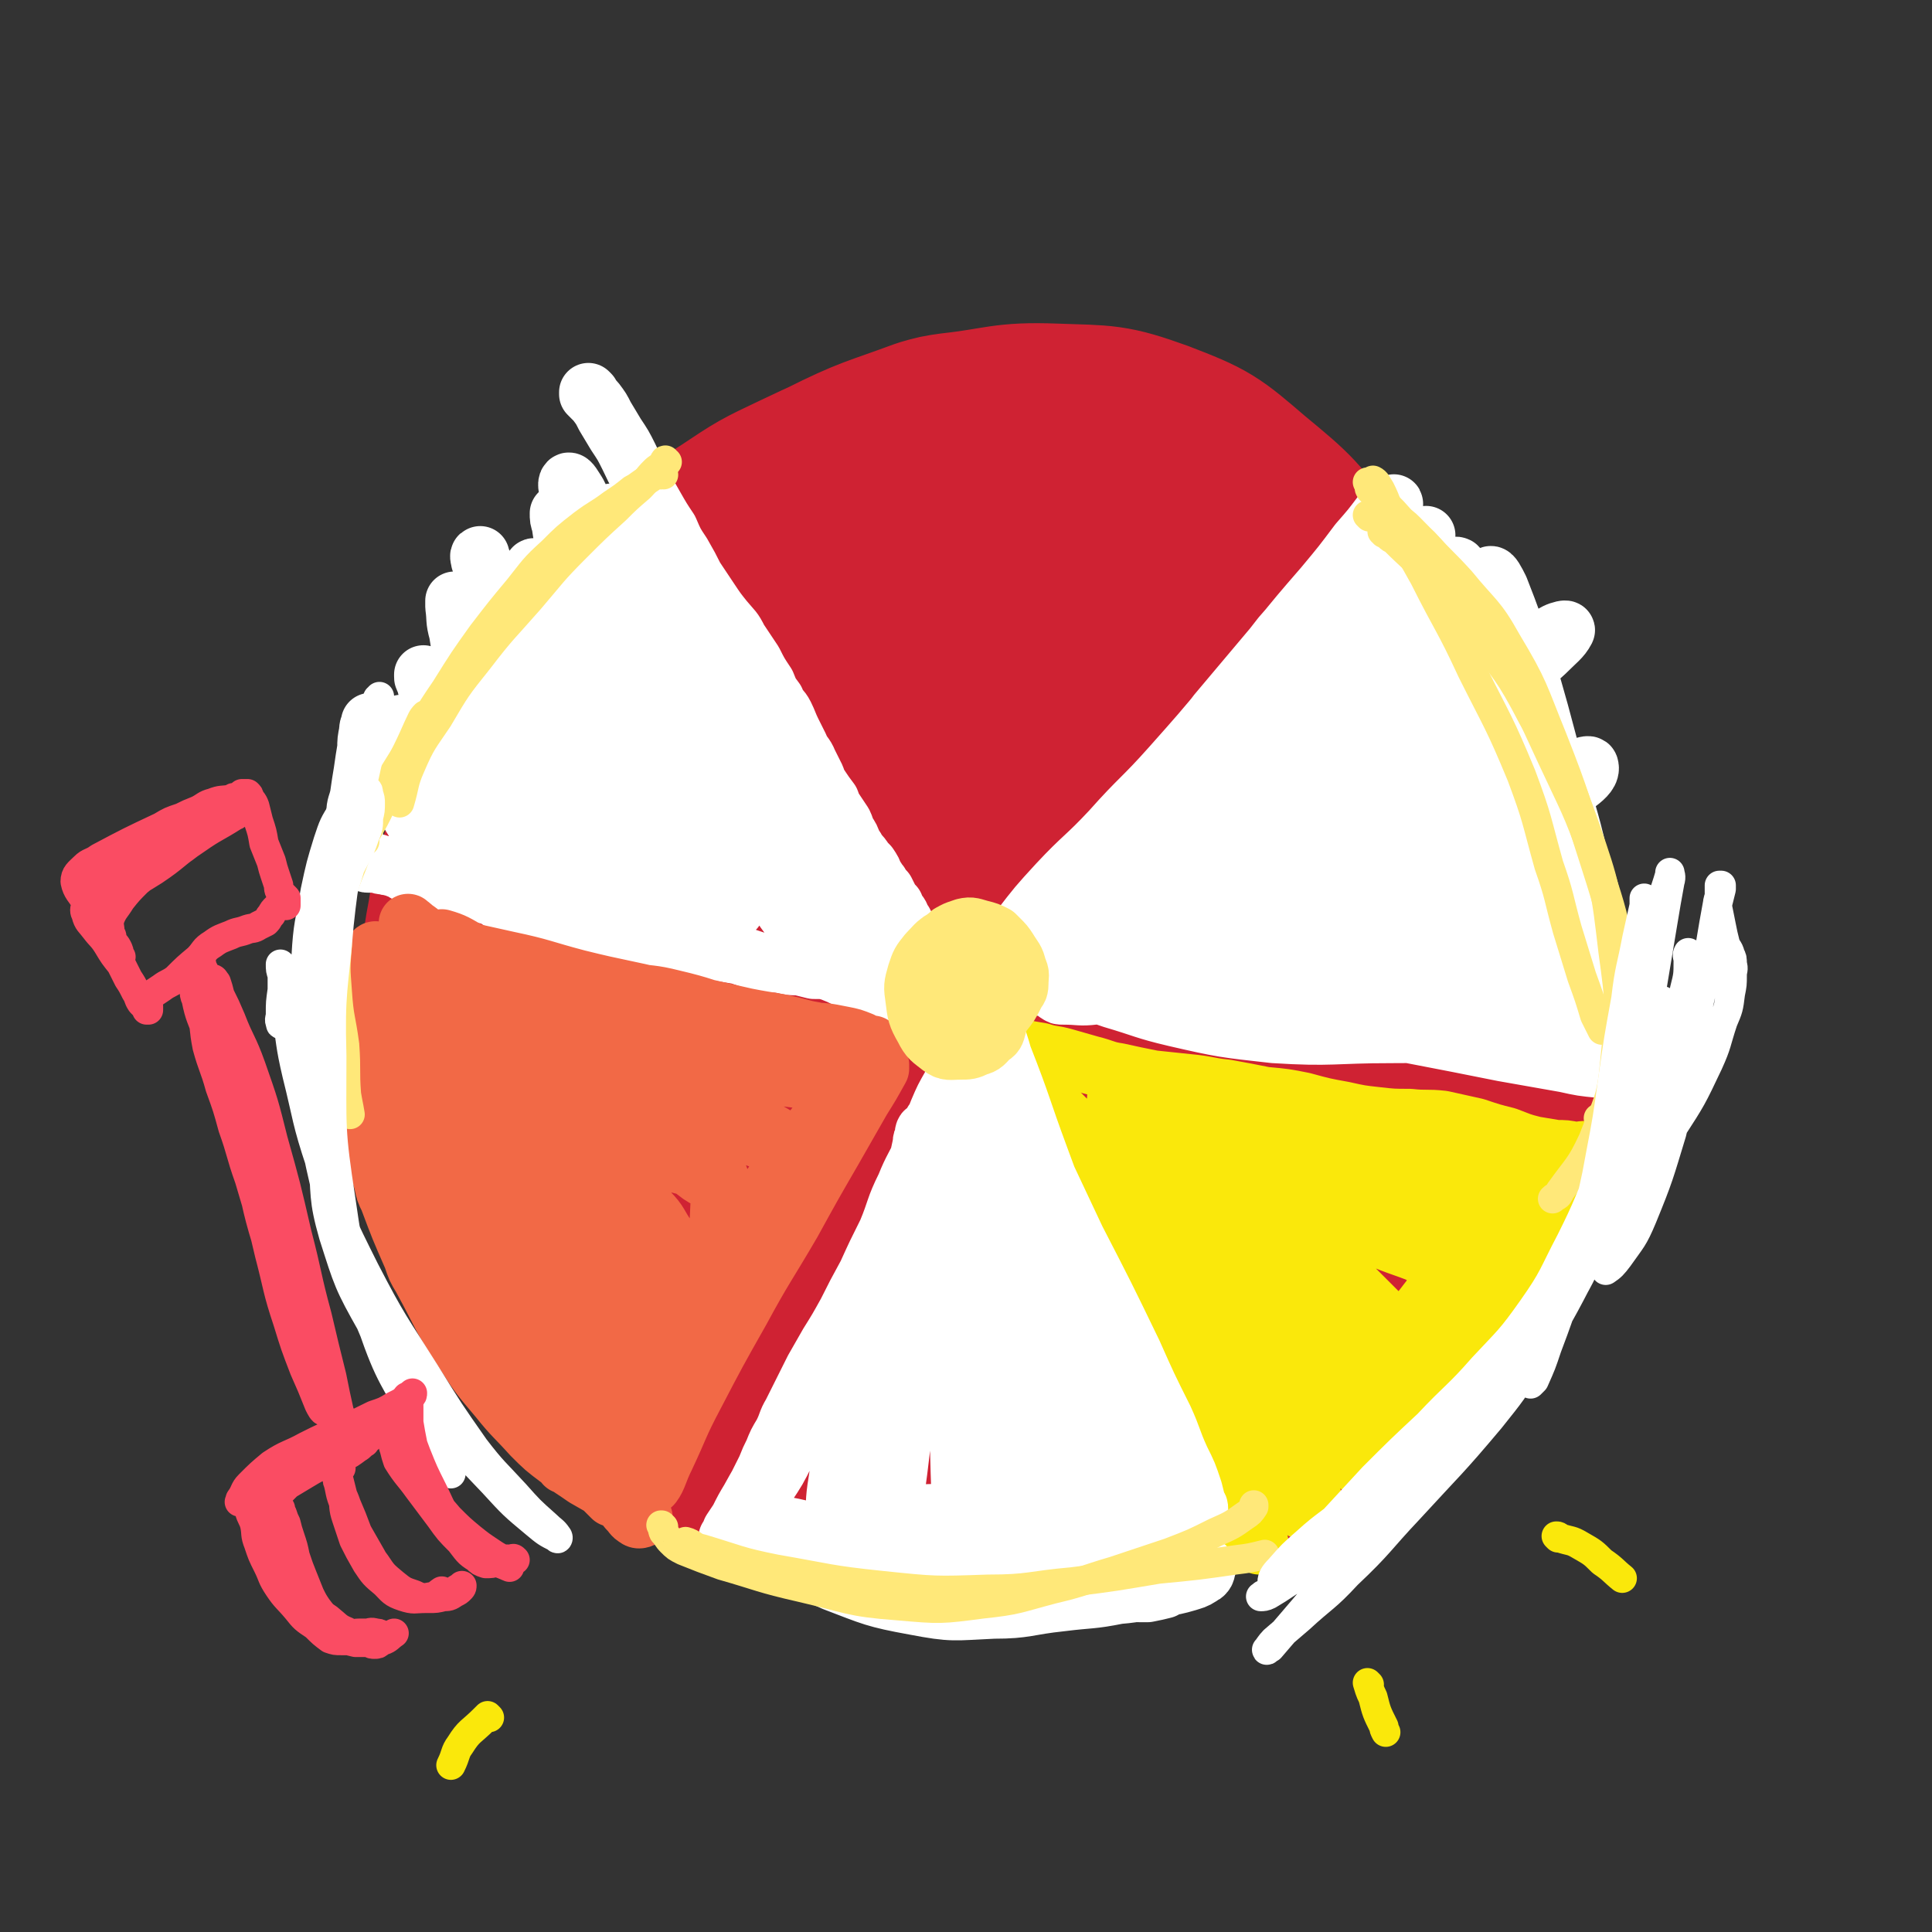
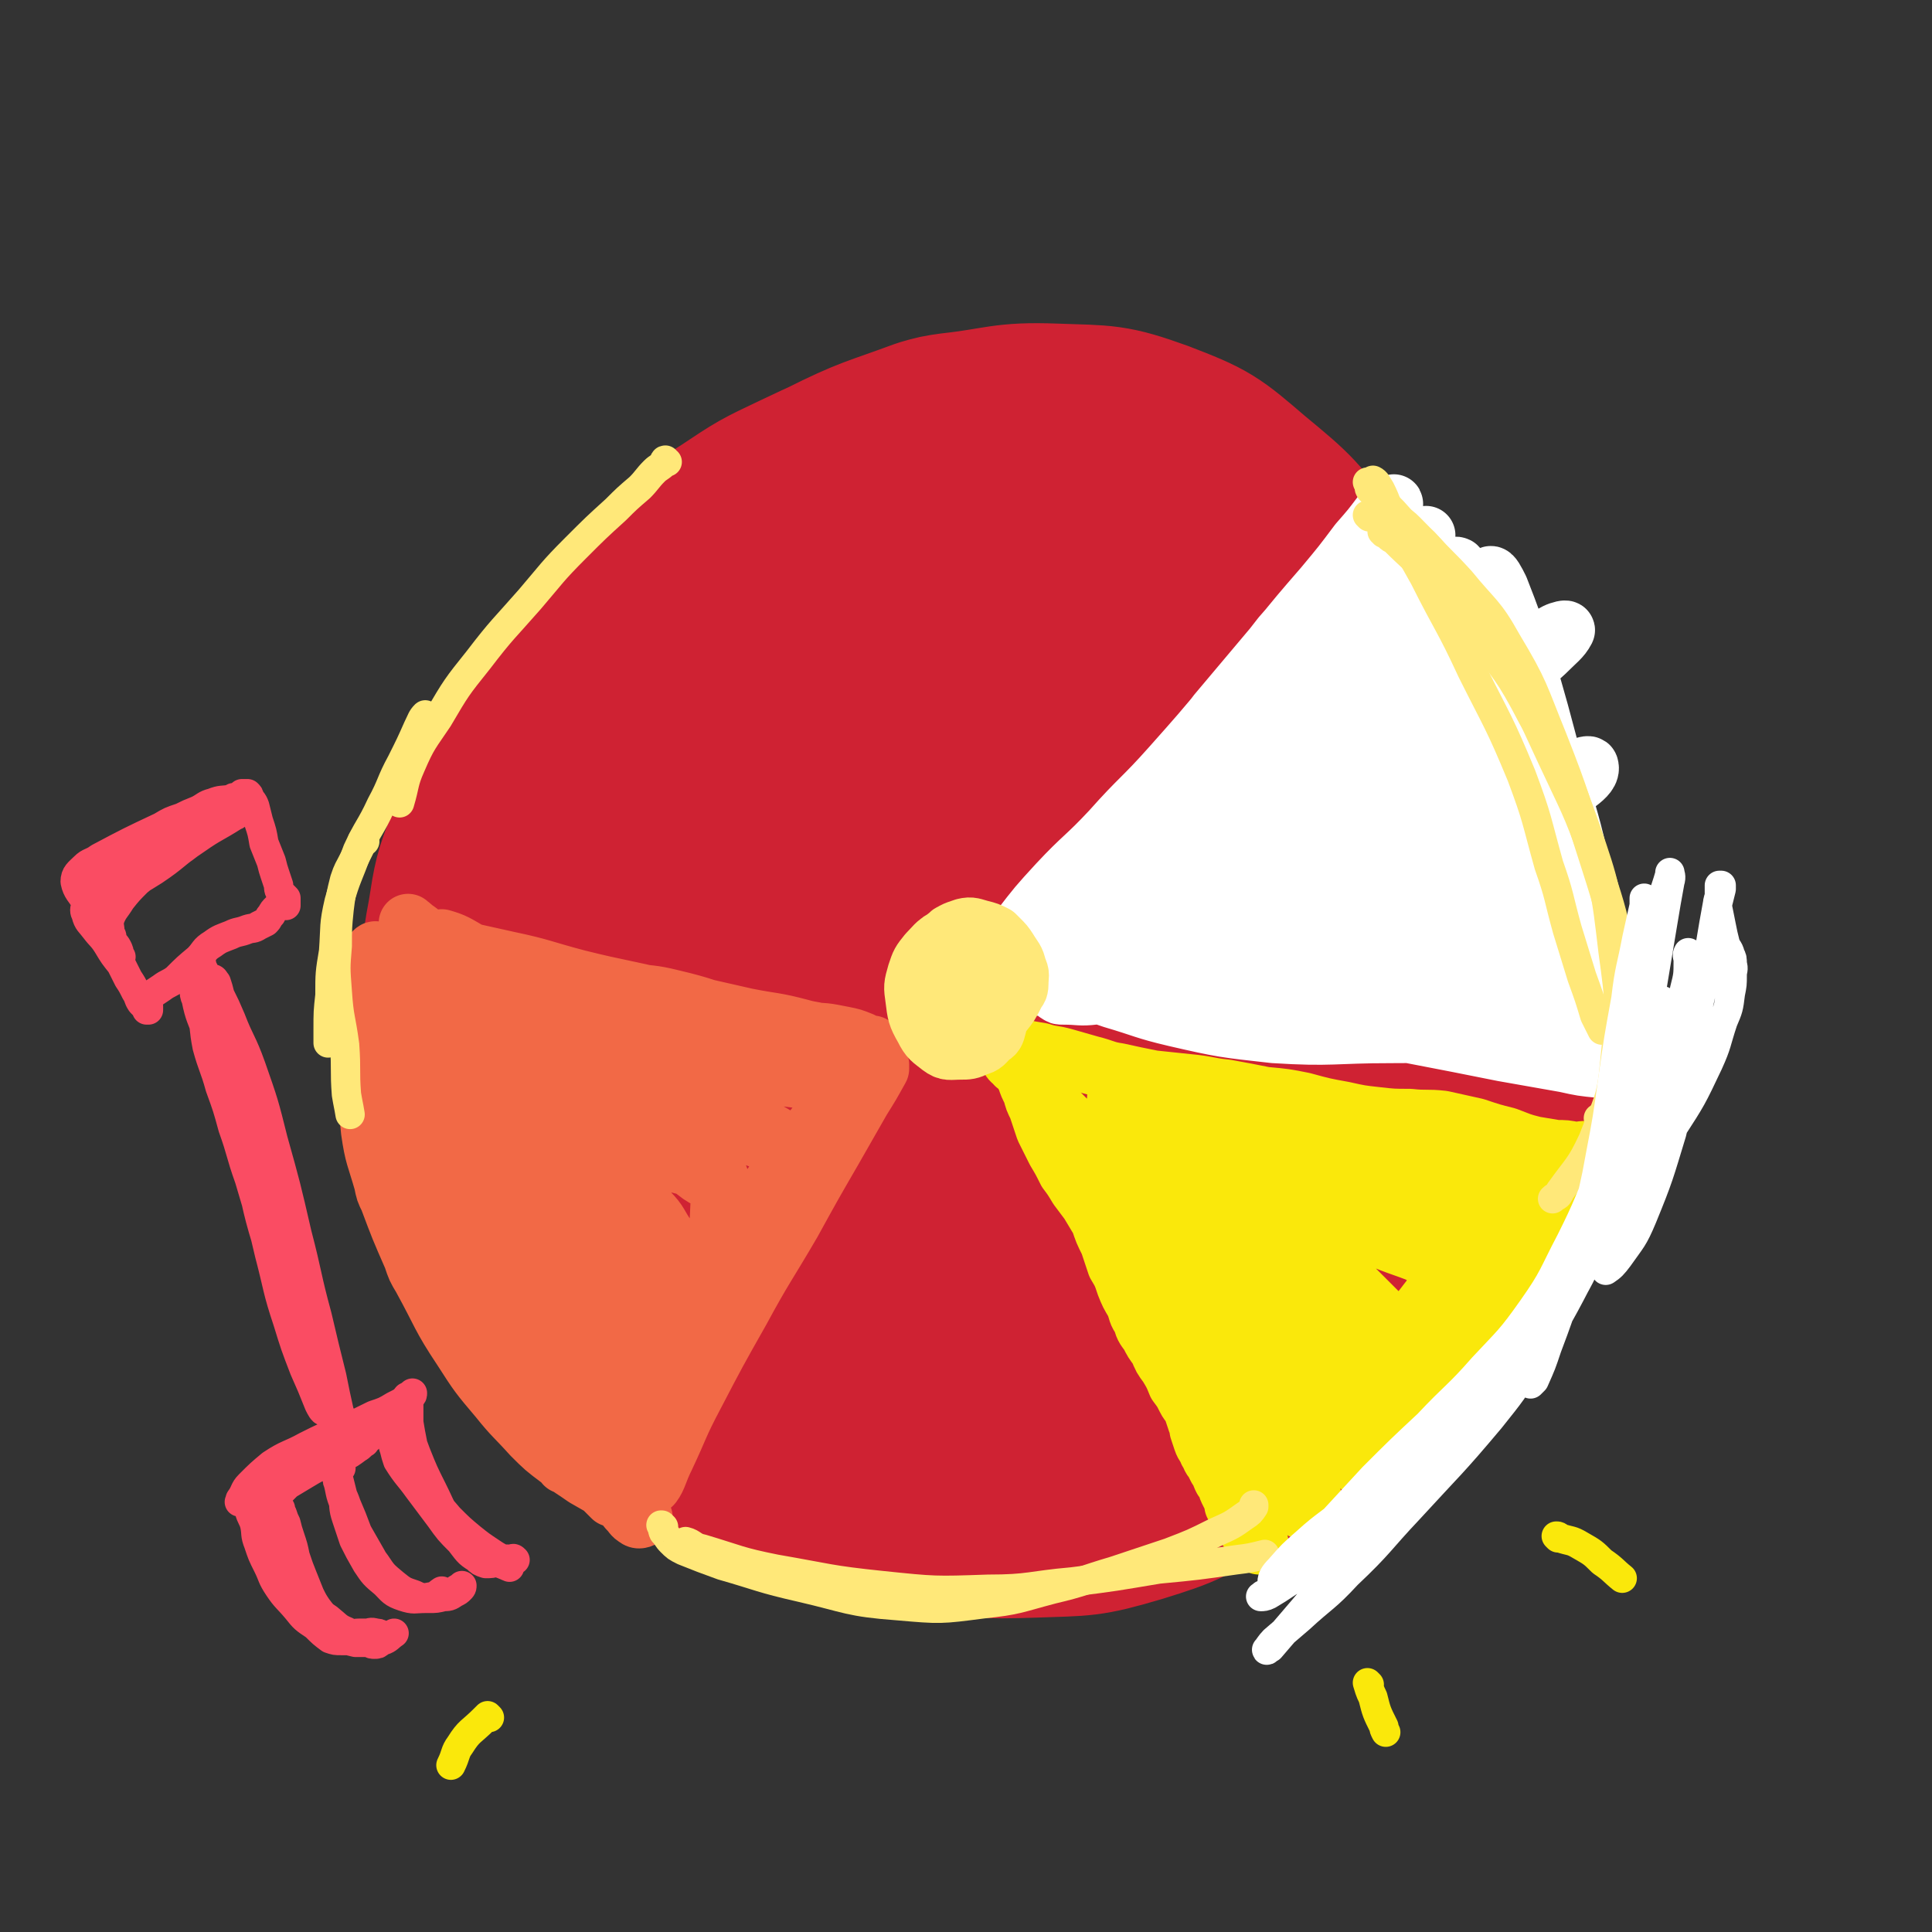
<svg xmlns="http://www.w3.org/2000/svg" viewBox="0 0 1054 1054" version="1.1">
  <rect x="0" y="0" width="1054" height="1054" fill="#333333" stroke="none" />
  <g fill="none" stroke="#CF2233" stroke-width="105" stroke-linecap="round" stroke-linejoin="round">
    <path d="M670,273c0,-1 0,-1 -1,-1 -4,-3 -4,-3 -9,-6 -7,-3 -7,-3 -15,-6 -8,-4 -8,-5 -17,-9 -11,-5 -11,-5 -23,-8 -14,-4 -14,-4 -28,-5 -15,-2 -15,-2 -31,-2 -17,1 -17,1 -34,5 -19,3 -19,3 -37,9 -19,7 -19,7 -38,16 -19,9 -19,9 -37,21 -19,12 -19,12 -35,27 -16,15 -16,15 -31,32 -15,18 -15,17 -29,36 -13,19 -13,20 -24,40 -10,19 -10,19 -18,40 -7,18 -7,19 -10,38 -4,21 -3,21 -3,42 0,22 0,22 2,43 3,21 3,21 8,41 5,20 4,20 12,39 7,18 7,18 18,34 10,16 10,16 23,29 14,13 15,12 30,22 17,12 17,11 34,22 20,12 19,13 40,24 20,11 20,13 42,21 19,7 20,8 41,8 20,0 21,0 40,-7 20,-7 20,-9 38,-21 22,-13 21,-14 42,-28 20,-14 19,-14 39,-29 18,-14 19,-13 36,-27 17,-15 18,-14 32,-31 14,-16 15,-17 25,-36 11,-19 11,-20 18,-41 7,-22 7,-23 10,-45 4,-23 3,-23 4,-47 1,-22 2,-23 0,-45 -2,-23 -1,-24 -8,-45 -15,-44 -15,-45 -37,-85 -12,-22 -14,-22 -32,-39 -17,-17 -18,-18 -39,-30 -20,-11 -21,-11 -43,-15 -23,-5 -24,-3 -48,-5 -5,0 -5,0 -11,0 -21,1 -21,0 -42,2 -15,1 -15,2 -30,5 -5,1 -5,1 -9,3 -19,8 -20,7 -38,17 -21,10 -22,10 -41,23 -21,15 -21,15 -40,32 -18,17 -18,17 -33,37 -15,20 -16,21 -27,44 -12,23 -12,24 -18,49 -7,27 -5,28 -7,56 -2,22 -1,22 -1,45 0,7 0,7 1,15 4,30 2,31 10,60 7,26 6,27 19,51 13,22 14,22 32,41 18,19 19,19 40,34 22,16 22,15 46,28 24,11 24,12 48,20 24,7 24,8 49,9 22,0 23,1 45,-6 21,-6 23,-6 40,-20 20,-15 20,-17 35,-37 18,-22 17,-23 31,-48 11,-18 13,-18 21,-38 18,-47 19,-48 30,-97 5,-20 5,-21 1,-41 -14,-74 -6,-79 -36,-146 -17,-39 -24,-41 -59,-66 -34,-24 -38,-22 -80,-33 -26,-7 -28,-4 -55,-2 -52,4 -54,1 -103,15 -24,7 -22,13 -43,27 -6,3 -7,3 -11,9 -31,43 -35,42 -60,88 -16,29 -16,31 -21,63 -10,60 -12,62 -9,121 1,24 5,25 16,47 12,23 13,23 31,42 20,21 21,21 45,38 24,17 24,18 50,31 26,14 27,15 54,23 26,7 26,7 53,8 25,1 26,1 51,-4 25,-5 26,-6 49,-17 25,-12 25,-12 47,-29 23,-17 22,-18 41,-39 20,-22 21,-22 37,-47 16,-24 17,-24 28,-51 10,-26 10,-27 14,-54 5,-29 3,-30 2,-59 0,-33 0,-33 -5,-65 -6,-33 -5,-34 -17,-65 -10,-30 -10,-31 -28,-57 -17,-24 -18,-25 -41,-44 -21,-18 -22,-19 -48,-29 -25,-9 -27,-8 -55,-9 -27,-1 -28,2 -55,5 -7,1 -7,1 -14,3 -27,10 -28,9 -54,22 -20,11 -19,12 -38,25 -7,4 -7,4 -13,10 -24,22 -25,21 -47,45 -21,24 -21,25 -39,51 -17,27 -19,26 -31,55 -11,27 -12,28 -15,57 -4,32 -3,33 2,64 5,36 6,36 19,70 9,23 9,24 24,45 23,30 23,31 52,56 22,19 23,19 50,32 25,13 26,13 53,20 28,6 28,5 57,5 27,1 28,1 55,-2 28,-3 28,-3 55,-10 27,-6 27,-5 53,-16 25,-11 25,-11 47,-27 21,-15 22,-15 39,-35 17,-21 19,-21 30,-46 13,-25 13,-26 18,-54 5,-27 5,-28 3,-55 -2,-26 -3,-27 -10,-53 -7,-28 -7,-28 -18,-55 -12,-29 -12,-30 -27,-57 -15,-26 -13,-30 -35,-51 -43,-40 -44,-45 -96,-70 -23,-12 -27,-5 -55,-2 -27,2 -27,5 -54,12 -28,7 -28,7 -55,16 -26,8 -27,7 -52,18 -26,12 -27,10 -50,26 -22,16 -23,17 -39,39 -19,26 -18,27 -30,57 -13,32 -12,33 -19,68 -5,31 -5,31 -5,63 -1,28 -1,28 4,55 5,27 6,28 16,53 12,27 12,28 29,53 15,23 15,24 34,43 19,18 19,18 41,31 23,13 23,12 48,20 26,8 26,8 53,12 29,3 29,4 58,3 27,-1 28,0 55,-8 26,-8 26,-9 50,-23 24,-13 24,-14 46,-31 21,-16 22,-16 39,-36 16,-19 16,-19 28,-40 11,-21 12,-21 18,-44 7,-25 7,-25 8,-51 2,-29 2,-29 -1,-57 -3,-31 -3,-31 -11,-61 -8,-29 -8,-30 -21,-58 -14,-28 -14,-29 -33,-55 -19,-25 -19,-26 -43,-46 -24,-20 -25,-23 -53,-33 -28,-11 -31,-11 -61,-10 -30,1 -30,5 -59,12 -8,2 -8,2 -15,5 -27,12 -27,11 -54,24 -17,8 -17,9 -34,19 -6,3 -6,2 -11,6 -20,14 -21,13 -38,30 -13,12 -12,14 -22,29 -3,5 -4,5 -6,12 -8,27 -11,27 -16,55 -5,32 -9,34 -3,66 11,59 12,62 38,117 11,24 13,26 35,41 46,31 48,32 100,51 24,9 26,6 52,5 22,-1 23,-1 43,-10 22,-9 22,-11 40,-27 18,-17 18,-19 32,-40 13,-22 15,-22 22,-46 7,-24 7,-25 7,-50 0,-28 -1,-29 -8,-56 -8,-30 -8,-31 -22,-59 -15,-28 -14,-29 -35,-52 -20,-22 -20,-25 -46,-38 -23,-12 -25,-11 -51,-12 -27,-2 -27,0 -54,5 -24,5 -25,4 -48,14 -23,10 -26,9 -43,26 -20,19 -22,20 -33,46 -14,33 -13,35 -18,71 -5,37 -5,39 -1,76 3,27 2,30 15,52 10,18 13,18 31,28 18,11 20,10 41,15 23,4 24,5 47,3 26,-2 27,-2 51,-12 26,-10 27,-11 48,-29 25,-19 26,-20 44,-45 21,-26 22,-27 35,-58 13,-31 14,-32 19,-65 5,-29 5,-31 0,-60 -4,-23 -6,-25 -19,-44 -11,-16 -13,-16 -29,-26 -17,-9 -18,-11 -37,-13 -22,-2 -24,-2 -44,6 -28,12 -28,14 -51,34 -27,24 -26,26 -49,54 -21,25 -22,25 -38,52 -13,21 -21,21 -21,44 0,41 1,48 20,84 10,19 16,17 37,26 20,9 22,9 44,10 23,1 25,1 47,-6 23,-7 24,-8 44,-22 21,-15 21,-16 37,-36 16,-19 17,-19 27,-42 8,-18 8,-20 8,-41 0,-19 0,-21 -9,-37 -10,-19 -12,-20 -29,-34 -19,-14 -20,-17 -43,-22 -24,-5 -27,-6 -50,2 -27,10 -30,11 -50,32 -24,25 -20,30 -37,60 -5,8 -4,9 -7,18 -6,27 -9,27 -10,54 -1,29 2,30 7,59 0,5 1,5 4,9 12,11 12,14 27,21 12,5 14,1 28,2 5,1 5,1 10,0 22,-3 23,-1 44,-8 21,-7 22,-7 39,-20 18,-14 19,-15 32,-34 14,-20 14,-21 23,-44 7,-18 5,-19 8,-38 1,-7 2,-7 0,-14 -13,-51 -7,-57 -31,-100 -10,-18 -17,-19 -37,-20 -21,-3 -25,0 -45,12 -26,15 -27,17 -47,41 -21,24 -20,26 -33,56 -12,27 -14,28 -17,57 -2,25 -2,27 6,51 7,20 8,22 24,36 14,12 17,12 36,15 19,4 21,3 41,-2 19,-5 20,-6 37,-17 17,-12 18,-13 30,-30 13,-17 14,-18 20,-38 6,-20 7,-21 5,-42 -1,-23 -2,-24 -11,-46 -9,-20 -10,-22 -26,-37 -13,-11 -16,-14 -32,-16 -16,-1 -20,0 -33,9 -17,12 -19,15 -28,34 -12,24 -12,26 -14,52 -3,28 -2,29 3,56 3,16 1,19 11,31 10,12 14,18 28,16 24,-2 28,-7 49,-23 12,-9 11,-12 19,-26 7,-14 8,-15 10,-31 2,-14 2,-15 -2,-29 -3,-13 -3,-14 -11,-24 -6,-8 -7,-12 -16,-12 -10,-1 -13,2 -21,9 -13,11 -13,12 -22,26 -9,15 -11,15 -15,32 -4,13 -5,15 -3,29 1,7 3,9 9,13 6,4 8,4 15,2 8,-2 8,-4 15,-10 8,-7 9,-8 14,-18 7,-10 7,-10 10,-22 3,-12 3,-13 2,-25 -1,-12 0,-13 -6,-23 -3,-6 -5,-8 -10,-8 -7,0 -8,3 -14,8 -9,9 -9,10 -17,21 -7,10 -8,10 -12,21 -4,7 -4,8 -3,16 0,3 1,5 4,6 4,1 5,1 10,-2 7,-3 7,-4 12,-10 6,-6 7,-6 10,-14 5,-9 5,-10 6,-19 1,-5 1,-7 -1,-11 -2,-2 -4,-1 -7,-2 -1,-1 -2,-1 -3,-1 -6,3 -7,3 -13,8 -6,6 -5,7 -10,15 -2,2 -2,2 -3,6 -4,9 -5,9 -8,18 -3,13 -4,13 -4,26 -1,5 0,6 3,10 2,4 3,3 6,6 " />
  </g>
  <g fill="none" stroke="#FFFFFF" stroke-width="32" stroke-linecap="round" stroke-linejoin="round">
-     <path d="M322,215c0,0 -1,-1 -1,-1 0,0 0,0 0,1 0,0 0,0 0,0 0,0 0,0 0,0 2,2 2,2 4,4 3,4 3,4 5,8 3,5 3,5 6,10 4,6 4,6 7,12 3,6 3,7 7,13 3,7 3,7 7,14 4,7 4,7 8,13 3,7 3,7 7,13 4,7 4,7 7,13 4,6 4,6 8,12 4,6 4,6 8,11 5,6 5,5 8,11 4,6 4,6 8,12 3,6 3,6 7,12 2,5 2,5 5,9 2,5 3,4 5,8 2,4 2,5 4,9 2,4 2,4 4,8 2,5 3,4 5,9 2,4 2,4 4,8 1,3 1,3 3,6 2,3 2,3 5,7 1,3 1,3 3,6 2,3 2,3 4,6 1,2 1,3 2,5 2,3 2,3 3,6 2,3 2,3 3,5 2,2 2,2 4,5 1,1 1,1 2,2 2,3 2,3 3,6 2,2 1,2 3,4 1,2 1,2 3,4 1,2 1,2 2,4 0,1 0,1 1,2 0,1 1,1 2,2 0,1 0,1 0,2 1,1 1,1 2,2 1,1 1,1 1,2 1,2 1,2 2,3 2,4 2,4 4,7 1,1 1,1 2,3 1,1 0,1 1,2 1,1 1,1 1,1 2,2 2,2 3,4 1,1 1,1 1,3 1,1 1,1 2,3 1,1 1,1 1,2 1,0 1,0 1,1 1,1 1,1 2,2 1,2 1,2 3,4 1,1 1,1 2,2 1,1 1,1 2,3 0,0 1,0 1,1 1,2 1,2 2,3 1,2 1,2 2,3 1,1 1,1 2,2 0,1 0,1 1,2 0,0 0,0 0,0 0,1 0,1 1,2 0,0 0,0 0,1 1,0 1,0 1,0 0,0 0,0 0,1 0,0 0,0 0,0 0,0 0,0 0,0 0,0 0,0 0,0 0,1 0,1 0,1 0,0 0,0 0,0 1,0 0,-1 0,-1 0,0 0,1 0,1 0,0 -1,-1 -1,-1 -2,0 -2,0 -3,-1 -2,0 -2,0 -4,-1 -2,-1 -2,-1 -4,-2 -2,-1 -2,-1 -5,-2 -1,-1 -1,-1 -3,-1 -3,-1 -3,-1 -5,-2 -3,-1 -3,-1 -6,-1 -3,-1 -3,-1 -6,-2 -5,-1 -5,-1 -9,-3 -5,-1 -5,-1 -10,-2 -5,-2 -5,-2 -10,-4 -4,-2 -4,-2 -9,-4 -4,-1 -4,-1 -9,-1 -4,-1 -4,-1 -8,-2 -5,0 -5,0 -9,-1 -6,-1 -6,0 -12,-1 -6,-2 -6,-2 -12,-4 -6,-1 -6,-1 -12,-2 -5,-2 -5,-1 -11,-2 -5,-1 -5,-1 -10,-1 -6,-1 -6,-1 -11,-2 -5,-1 -5,-1 -10,-2 -5,-1 -5,-1 -10,-3 -5,-1 -5,-1 -11,-3 -7,-1 -7,-2 -13,-3 -6,-2 -6,-2 -12,-3 -5,-1 -5,-1 -11,-3 -1,0 -1,-1 -2,-1 -4,-1 -4,-1 -8,-2 -1,-1 -1,0 -2,-1 -4,-1 -4,-1 -8,-2 -1,-1 -1,-1 -3,-2 -4,-1 -4,-1 -9,-2 -4,-1 -4,-1 -9,-3 -4,-1 -4,-2 -8,-3 -5,-1 -5,-1 -9,-2 -3,-1 -3,-1 -6,-1 -1,-1 -1,-1 -2,-1 -2,-1 -2,-1 -5,-1 -1,-1 -1,-1 -2,-2 -1,0 -1,0 -2,0 -2,-1 -1,-1 -3,-1 -2,-1 -2,0 -4,-1 -2,0 -2,0 -4,-1 -1,0 -1,0 -3,0 -1,0 -1,0 -1,0 -1,0 -1,0 -1,0 -1,0 -1,0 -1,-1 -1,0 -1,0 -1,-1 -1,0 -1,0 -2,-1 0,-1 0,-1 0,-1 -1,-1 -2,-1 -2,-2 -1,0 0,0 0,-1 -1,-1 -1,-1 -1,-1 -1,-2 -1,-2 -1,-4 0,-3 0,-3 0,-6 0,-4 0,-4 1,-9 0,-5 1,-5 2,-10 1,-7 1,-7 2,-13 1,-7 1,-7 2,-13 0,-4 0,-4 1,-9 0,-2 0,-2 1,-4 0,0 0,-1 0,-1 0,1 0,1 1,2 2,4 2,4 4,8 2,6 2,6 4,12 3,8 3,8 6,16 4,8 4,8 9,16 3,6 3,6 7,12 2,3 1,4 3,6 1,1 2,1 2,0 1,-2 1,-3 0,-6 0,-5 0,-5 -2,-11 -2,-8 -2,-8 -4,-16 -3,-10 -3,-10 -7,-20 -2,-6 -2,-6 -4,-13 -1,-2 -1,-2 -2,-4 0,0 0,-1 0,-1 0,3 0,4 1,7 2,6 3,6 6,13 4,10 4,10 9,19 5,10 5,10 10,20 4,7 3,8 8,15 2,3 3,3 5,5 1,1 2,0 2,0 1,-4 1,-4 0,-8 -1,-9 -2,-9 -4,-17 -3,-12 -3,-12 -7,-24 -4,-12 -4,-12 -8,-25 -3,-11 -4,-11 -7,-22 -2,-5 -1,-6 -3,-10 0,0 0,0 0,1 0,1 0,1 1,2 1,5 1,5 3,10 5,11 5,11 9,21 8,17 8,17 15,35 6,14 6,14 13,29 4,10 4,10 9,20 1,2 1,3 3,5 4,7 4,7 9,14 1,1 2,2 2,1 1,-3 1,-5 1,-9 -2,-12 -3,-12 -6,-23 -4,-15 -4,-15 -9,-30 -6,-19 -6,-19 -12,-38 -6,-18 -8,-18 -13,-36 -4,-12 -4,-12 -6,-25 -2,-7 -1,-7 -2,-14 0,-2 0,-4 0,-3 1,1 1,3 2,6 4,9 4,9 7,18 7,16 7,16 14,31 8,20 8,20 17,39 8,19 8,20 17,39 7,14 6,14 14,27 5,7 6,7 12,13 1,2 3,4 4,3 2,-2 1,-5 0,-9 -3,-14 -4,-14 -8,-27 -8,-21 -8,-21 -16,-41 -7,-17 -7,-17 -14,-34 -2,-5 -3,-5 -5,-10 -9,-19 -9,-19 -17,-38 -5,-13 -5,-13 -9,-25 -2,-7 -2,-7 -3,-14 -1,-2 -1,-3 -1,-3 -1,0 0,2 0,3 4,9 4,9 9,17 6,15 6,15 14,29 8,16 8,16 16,33 9,17 8,18 17,35 7,16 7,16 14,32 6,12 6,12 12,24 3,7 3,7 8,14 1,1 2,3 2,3 1,-1 1,-3 0,-6 -2,-10 -3,-10 -6,-20 -5,-16 -5,-16 -11,-31 -8,-20 -9,-20 -18,-39 -9,-20 -9,-20 -17,-39 -5,-14 -5,-14 -8,-27 -2,-8 -2,-8 -3,-15 0,-3 -1,-5 0,-6 0,-1 1,0 2,1 4,9 4,9 8,18 7,18 7,18 15,35 8,21 9,21 17,42 8,20 8,20 16,40 5,14 5,14 12,27 4,9 4,9 10,18 4,5 4,5 8,10 2,1 3,3 4,2 1,-1 1,-2 0,-5 -2,-10 -2,-10 -6,-20 -7,-19 -7,-19 -14,-38 -10,-26 -10,-26 -20,-51 -9,-25 -10,-24 -19,-49 -7,-18 -7,-18 -13,-35 -1,-3 -1,-3 -2,-6 -2,-6 -2,-6 -3,-13 -1,-3 -1,-3 -1,-6 0,0 0,0 0,0 5,8 5,8 9,17 9,19 9,19 17,39 8,18 8,19 16,37 3,7 3,7 5,13 10,25 10,25 20,49 8,18 7,18 15,36 4,10 4,10 10,20 1,2 2,3 4,5 0,0 0,-1 0,-2 -1,-5 -1,-6 -3,-11 -5,-12 -6,-12 -12,-24 -9,-20 -9,-20 -18,-41 -12,-28 -12,-28 -24,-56 -11,-28 -12,-28 -23,-57 -6,-16 -6,-16 -10,-33 -1,-5 -2,-8 -1,-9 1,-1 3,3 5,6 7,14 6,14 13,29 10,22 9,22 19,45 11,25 11,25 23,50 12,25 12,25 25,50 11,20 12,20 24,40 9,14 9,14 19,27 4,6 4,8 9,12 1,1 3,-1 3,-2 -1,-7 -1,-7 -4,-14 -5,-14 -5,-14 -12,-27 -10,-19 -10,-19 -21,-38 -13,-23 -14,-22 -27,-45 -15,-24 -16,-23 -30,-47 -10,-18 -9,-19 -18,-37 -4,-8 -4,-8 -8,-16 -1,-2 -3,-5 -3,-5 0,0 2,3 3,5 6,13 6,13 13,26 13,24 13,24 26,47 15,28 15,28 31,55 15,25 14,25 30,49 10,15 9,15 20,30 8,9 8,9 16,18 5,6 5,6 10,11 2,2 3,3 3,3 0,0 -1,-2 -2,-4 -7,-10 -8,-9 -14,-20 -13,-20 -13,-20 -25,-40 -18,-29 -18,-29 -36,-59 -18,-31 -19,-31 -36,-63 -13,-24 -13,-24 -24,-48 -4,-9 -4,-9 -7,-18 -1,-2 -2,-4 -1,-3 0,0 1,2 3,5 8,12 8,12 15,25 13,21 13,21 26,41 16,27 17,26 34,52 16,27 16,27 32,53 11,19 10,20 22,38 7,10 7,10 15,19 3,5 4,5 8,9 0,1 0,1 0,1 -2,-4 -2,-4 -5,-8 -1,-2 -1,-2 -2,-3 " />
-   </g>
+     </g>
  <g fill="none" stroke="#FAE80B" stroke-width="32" stroke-linecap="round" stroke-linejoin="round">
    <path d="M552,577c0,0 -1,-1 -1,-1 0,0 0,1 0,1 0,1 0,1 1,2 1,1 1,0 2,2 2,1 2,1 4,3 1,3 1,3 2,5 1,3 1,3 3,7 1,4 1,4 3,8 2,6 2,6 4,12 3,6 3,6 6,12 3,5 3,5 6,11 3,4 3,4 6,9 3,4 3,4 6,8 3,5 3,5 6,10 2,6 2,6 5,12 2,6 2,6 4,12 3,5 3,5 5,11 2,5 2,5 5,10 2,5 1,5 4,9 1,4 1,4 4,8 2,4 2,4 5,8 2,5 2,5 5,9 3,5 3,5 5,10 3,4 3,4 5,8 2,4 3,3 4,7 1,3 1,3 2,6 1,2 1,2 1,4 1,3 1,3 2,6 1,3 2,3 3,6 2,3 1,3 3,5 1,2 1,2 2,4 1,2 1,1 2,3 0,1 0,1 1,3 1,1 1,1 2,2 1,2 0,2 1,4 1,2 1,2 2,4 1,2 1,2 1,4 1,1 1,1 2,3 0,0 0,0 0,0 0,1 0,1 1,2 0,0 0,0 1,1 0,0 0,0 0,1 1,1 0,1 1,2 0,0 0,0 1,0 0,1 0,1 1,3 0,0 0,0 0,0 1,1 1,1 1,2 1,1 1,1 2,2 1,2 1,2 2,4 1,1 1,0 2,1 0,1 0,1 0,1 0,1 0,1 0,0 0,-1 0,-2 -1,-4 -2,-4 -3,-4 -6,-9 -1,-1 0,-2 -1,-4 " />
    <path d="M545,570c0,0 -1,-1 -1,-1 0,0 0,0 0,0 0,0 0,0 0,0 0,1 0,1 1,1 2,1 2,1 4,1 4,1 4,0 8,1 5,1 5,1 11,2 6,2 6,1 13,3 7,2 7,2 14,4 8,2 8,3 15,4 9,2 9,2 19,4 9,1 10,1 19,2 11,1 11,2 21,3 11,2 11,2 21,4 11,1 11,1 21,3 11,3 11,3 22,5 9,2 9,2 18,3 9,1 9,1 18,1 9,1 9,0 18,1 9,2 9,2 18,4 9,3 9,3 17,5 8,3 7,3 15,5 6,1 6,1 12,2 5,0 5,0 10,1 4,0 4,-1 9,0 2,0 2,0 5,1 2,1 2,1 4,2 2,0 2,0 3,1 0,0 0,0 0,0 0,0 0,0 1,0 0,0 0,0 0,0 0,1 -1,0 -1,0 0,0 1,0 1,0 -2,0 -2,0 -4,0 -1,0 -1,0 -3,0 " />
    <path d="M571,602c0,0 -1,0 -1,-1 0,0 0,0 0,0 1,0 2,0 3,1 6,6 6,6 12,12 12,13 12,13 23,26 13,16 13,16 25,33 11,18 11,19 21,38 8,17 7,18 15,35 7,13 7,13 14,27 4,8 4,8 9,17 1,3 1,4 3,7 0,0 1,0 1,0 -1,-6 -1,-6 -3,-11 -4,-11 -4,-11 -9,-22 -8,-15 -8,-15 -17,-30 -11,-20 -11,-19 -22,-39 -12,-20 -11,-20 -22,-39 -8,-14 -9,-14 -17,-27 -3,-6 -3,-6 -6,-11 -1,0 -2,-1 -1,0 3,7 4,7 8,15 10,16 10,16 20,32 13,23 14,23 26,46 13,23 13,23 24,46 9,18 9,18 17,35 5,11 5,11 11,21 2,5 2,6 5,10 0,1 1,1 1,0 -2,-6 -2,-6 -5,-12 -6,-13 -7,-13 -13,-26 -10,-19 -10,-19 -19,-39 -12,-22 -12,-22 -22,-45 -9,-19 -8,-19 -16,-38 -4,-10 -3,-10 -8,-20 -2,-4 -2,-4 -5,-8 -1,0 -1,0 -2,-1 0,0 0,0 0,0 0,5 0,5 2,10 6,15 6,15 13,30 12,23 12,23 24,46 13,24 13,24 26,48 8,15 8,16 16,31 5,9 5,9 11,17 2,2 2,2 3,4 0,0 0,0 0,0 0,-1 0,-1 0,-3 -1,-2 -1,-2 -2,-3 -4,-8 -4,-8 -8,-16 -2,-4 -2,-4 -3,-7 -10,-19 -10,-19 -20,-38 -11,-23 -12,-22 -24,-45 -12,-22 -12,-22 -23,-45 -10,-19 -10,-18 -18,-38 -5,-11 -4,-11 -8,-22 0,-2 -1,-5 -1,-4 2,2 3,5 5,9 9,16 9,16 18,31 15,22 14,23 31,43 17,20 17,20 36,37 15,13 16,11 32,22 10,7 10,7 19,15 6,5 6,5 10,11 2,1 2,2 2,4 1,0 0,0 0,0 -6,-5 -6,-5 -11,-10 -12,-11 -11,-11 -22,-23 -16,-16 -16,-16 -32,-33 -17,-19 -17,-19 -34,-38 -14,-15 -13,-15 -27,-30 -8,-7 -8,-7 -16,-13 -4,-2 -5,-3 -8,-3 -2,0 -2,2 -1,3 7,11 8,11 16,21 17,21 16,22 33,43 20,25 21,24 41,50 16,19 16,19 31,39 8,12 8,12 17,25 4,6 4,6 9,12 0,1 1,2 1,2 -1,-3 -1,-5 -3,-9 -8,-13 -8,-13 -17,-25 -14,-20 -14,-20 -28,-40 -17,-21 -17,-21 -34,-43 -13,-18 -13,-18 -26,-36 -7,-12 -7,-13 -14,-25 -1,-3 -3,-7 -2,-6 1,1 3,5 6,10 10,17 10,17 20,33 14,23 15,23 29,45 13,22 13,22 26,44 9,13 8,14 18,27 5,7 6,7 12,13 3,2 4,3 7,3 1,-1 1,-3 1,-6 -3,-9 -3,-10 -8,-18 -9,-18 -9,-18 -20,-35 -15,-23 -15,-22 -31,-45 -14,-21 -14,-21 -28,-41 -9,-13 -9,-13 -18,-26 -2,-3 -4,-5 -5,-7 0,-1 2,1 4,2 9,10 9,10 18,20 17,17 17,17 34,33 19,17 19,17 39,32 15,10 15,9 30,19 10,7 10,6 20,13 5,4 4,4 9,8 1,1 2,2 1,2 -2,-1 -3,-2 -7,-4 -10,-9 -10,-9 -20,-18 -16,-16 -16,-16 -32,-32 -5,-5 -5,-5 -9,-9 -15,-13 -15,-13 -30,-25 -19,-15 -19,-15 -39,-29 -10,-8 -10,-8 -19,-16 -3,-2 -3,-2 -6,-5 0,0 0,0 0,0 2,1 2,1 3,2 10,9 10,9 20,18 18,16 18,16 36,31 19,16 20,15 39,30 14,12 13,12 26,24 7,6 8,6 14,13 3,2 3,3 5,5 0,0 0,0 0,0 -3,-3 -3,-3 -6,-5 -9,-8 -9,-8 -18,-15 -15,-14 -14,-15 -29,-29 -19,-18 -19,-18 -37,-36 -15,-16 -15,-16 -31,-31 -8,-9 -8,-9 -16,-18 -2,-1 -4,-3 -4,-3 1,1 3,2 5,4 12,10 11,11 24,20 19,14 19,14 39,25 20,11 21,10 42,19 16,7 17,6 33,13 11,5 12,5 22,12 8,5 8,5 13,12 3,4 3,5 4,8 0,1 -2,2 -2,1 -6,-4 -6,-5 -11,-10 -11,-9 -10,-10 -22,-18 -15,-11 -16,-11 -32,-21 -20,-12 -19,-12 -39,-23 -19,-11 -20,-11 -39,-22 -13,-7 -13,-7 -26,-14 -4,-3 -5,-2 -9,-4 0,0 1,-1 1,-1 8,6 8,6 15,12 17,11 16,12 33,23 21,12 21,13 43,23 18,9 18,9 37,14 13,4 13,3 26,5 7,2 7,1 14,2 2,0 3,0 4,0 0,0 -1,0 -2,-1 -6,-3 -6,-4 -12,-7 -12,-6 -12,-6 -25,-13 -15,-7 -15,-7 -30,-14 -12,-6 -12,-6 -24,-11 -5,-2 -5,-2 -11,-4 -4,-1 -5,-1 -8,-1 -1,-1 0,-1 1,0 8,3 8,4 16,7 15,7 15,7 30,13 16,5 16,5 32,9 13,3 13,3 26,5 8,1 8,1 17,1 2,0 2,0 5,0 0,0 1,0 1,0 -3,-2 -3,-2 -7,-4 -8,-5 -8,-5 -17,-9 -15,-8 -15,-8 -30,-15 -4,-2 -4,-2 -9,-3 -13,-5 -13,-5 -27,-9 -4,-1 -4,-1 -8,-2 -10,-2 -10,-1 -20,-4 -8,-1 -9,-1 -16,-4 -1,-1 -1,-2 -1,-3 1,0 1,-1 2,0 7,0 8,-1 14,2 17,6 17,7 33,15 18,8 18,9 37,16 18,6 18,6 37,10 13,3 13,2 27,3 7,1 7,1 14,2 2,0 3,0 4,0 0,0 -1,0 -2,0 -5,-3 -5,-3 -11,-6 -10,-5 -10,-5 -20,-9 -14,-6 -14,-6 -28,-12 -12,-4 -12,-3 -25,-8 -5,-2 -7,-2 -11,-6 -1,-1 0,-3 2,-4 4,-2 4,-1 9,-2 7,-1 7,-2 14,-1 7,1 8,1 14,4 6,3 7,3 11,8 3,5 4,6 5,12 0,8 -1,8 -4,16 -5,11 -6,11 -13,21 -7,9 -7,9 -14,18 -2,3 -3,3 -5,6 -10,13 -10,13 -20,26 -8,10 -8,10 -17,20 -3,4 -5,7 -6,8 0,1 3,-2 5,-5 9,-7 8,-8 17,-15 12,-12 12,-11 25,-22 13,-11 13,-11 27,-21 9,-7 9,-7 19,-13 4,-3 7,-4 10,-3 2,0 1,3 0,6 -4,9 -5,9 -11,17 -9,13 -9,13 -18,25 -11,12 -11,12 -22,24 -8,8 -9,7 -16,15 -4,6 -5,6 -8,12 -1,3 -2,4 -1,6 1,3 2,3 4,5 " />
  </g>
  <g fill="none" stroke="#FFFFFF" stroke-width="32" stroke-linecap="round" stroke-linejoin="round">
-     <path d="M530,580c0,0 0,-1 -1,-1 0,0 1,0 1,0 0,-2 0,-2 0,-4 0,0 0,0 0,-1 0,0 0,0 0,0 0,0 0,0 0,0 0,0 -1,0 -1,1 -1,1 -1,1 -2,2 -2,3 -2,3 -4,6 -2,4 -2,4 -4,9 -4,7 -4,7 -7,14 -4,10 -4,10 -8,20 -5,11 -6,11 -10,21 -6,12 -5,13 -10,25 -6,12 -6,12 -11,23 -6,11 -6,11 -11,21 -5,9 -5,9 -10,17 -4,7 -4,7 -8,14 -3,6 -3,6 -6,12 -3,6 -3,6 -6,12 -3,5 -2,5 -5,11 -3,5 -3,5 -5,10 -2,4 -2,4 -4,9 -2,4 -2,4 -4,8 -2,4 -2,4 -4,8 -1,3 -1,3 -2,5 -1,2 -1,2 -2,4 -1,1 -1,1 -2,3 0,1 -1,1 -1,1 0,1 -1,1 -1,1 0,0 0,0 0,1 0,0 0,0 0,0 0,0 0,0 0,0 -1,1 -1,1 -1,1 0,1 0,1 0,1 -1,0 -1,0 -1,1 0,0 0,0 0,0 0,0 0,0 0,0 -1,1 -1,1 -1,1 -1,1 -1,1 -1,2 0,0 0,0 0,1 0,0 0,0 -1,0 0,0 0,0 0,0 1,-1 1,0 1,-1 1,-1 1,-1 1,-3 2,-3 2,-3 4,-6 3,-6 3,-6 6,-11 5,-9 5,-9 10,-17 7,-10 8,-10 13,-20 7,-11 6,-11 12,-23 7,-13 7,-13 13,-27 8,-16 7,-16 15,-31 7,-14 8,-14 16,-28 6,-11 6,-11 13,-21 1,-2 1,-2 3,-4 3,-5 3,-5 6,-10 2,-4 2,-4 4,-8 1,-2 1,-2 2,-4 0,-1 0,-1 0,-2 0,-2 0,-2 1,-3 0,-1 0,-1 0,-2 1,-2 1,-2 1,-5 1,-1 1,-1 1,-2 0,-1 1,-1 1,-1 0,0 -1,0 -1,0 0,1 0,1 0,2 -1,1 -1,1 -1,2 -1,3 -2,3 -3,6 -3,6 -2,6 -5,11 -4,9 -4,9 -8,17 -6,12 -6,12 -12,24 -8,15 -8,15 -16,31 -9,19 -9,19 -19,39 -10,19 -9,20 -20,38 -8,14 -8,14 -17,27 -5,8 -5,8 -10,15 -2,3 -1,3 -3,6 0,1 0,1 0,2 0,0 1,0 1,0 3,-3 3,-3 5,-6 4,-6 4,-6 7,-13 6,-9 6,-9 11,-19 7,-13 7,-13 13,-27 7,-16 7,-16 14,-32 8,-18 8,-17 16,-35 8,-16 7,-16 15,-32 6,-14 6,-14 13,-27 4,-8 4,-8 9,-16 1,-2 2,-4 3,-4 0,-1 0,1 -1,2 -2,6 -2,6 -5,11 -3,10 -3,10 -7,20 -5,14 -5,14 -10,29 -6,21 -6,21 -12,41 -7,23 -7,23 -13,46 -4,20 -4,20 -7,40 -2,12 -1,12 -2,24 -1,3 -2,6 -1,6 1,0 2,-3 3,-6 3,-8 3,-8 5,-17 4,-14 4,-14 7,-28 5,-19 5,-19 9,-38 5,-22 4,-22 10,-44 5,-21 5,-21 11,-41 5,-15 5,-15 10,-30 3,-7 3,-7 6,-15 0,-1 0,-3 0,-2 0,2 -1,4 -2,8 -3,13 -4,13 -6,25 -3,22 -3,22 -5,44 -3,29 -3,29 -6,58 -3,25 -3,25 -6,50 -2,15 -2,15 -4,30 -1,4 -1,4 -1,8 0,0 0,1 0,1 0,-2 1,-2 1,-4 0,-6 0,-6 0,-13 0,-12 0,-12 0,-24 0,-20 -1,-20 0,-39 1,-24 2,-24 4,-47 2,-21 2,-21 5,-42 0,-4 0,-4 1,-9 2,-10 2,-10 4,-20 1,-10 1,-10 3,-19 0,-2 0,-2 1,-3 0,-2 0,-4 1,-4 0,0 0,2 0,3 0,2 0,2 0,4 0,13 0,13 1,27 2,25 3,25 7,49 4,30 5,30 8,60 3,26 2,26 3,52 1,19 1,19 2,37 2,11 1,11 4,21 1,3 2,5 3,5 1,0 2,-2 2,-5 1,-11 1,-11 0,-21 -1,-20 -1,-20 -2,-40 -2,-27 -2,-27 -4,-53 -3,-28 -4,-28 -8,-55 -3,-22 -4,-22 -7,-44 -2,-15 -2,-15 -3,-29 -1,-7 -1,-7 -2,-15 0,0 0,-1 0,-1 1,8 1,9 2,18 4,22 5,22 9,45 6,30 7,30 13,60 4,24 4,24 8,48 3,18 3,18 7,35 3,12 3,12 7,24 2,5 2,5 4,11 0,0 0,0 0,0 0,-6 1,-6 0,-13 -3,-15 -4,-15 -7,-30 -5,-23 -5,-23 -10,-46 -6,-28 -6,-28 -11,-56 -4,-17 -3,-18 -6,-35 -3,-18 -3,-18 -7,-36 -2,-9 -2,-9 -5,-19 -1,-4 -2,-6 -3,-7 0,-1 0,2 0,3 3,13 4,13 8,25 8,26 9,26 17,52 9,28 8,29 16,57 6,20 6,20 13,40 5,14 4,14 11,28 3,7 3,8 7,14 1,1 3,2 3,1 1,-4 1,-5 1,-11 -2,-13 -2,-13 -5,-26 -4,-19 -4,-19 -9,-39 -7,-24 -8,-24 -16,-48 -7,-24 -7,-24 -14,-49 -5,-18 -5,-18 -9,-37 -2,-9 -1,-9 -3,-19 0,-2 0,-4 0,-3 -1,1 -1,4 0,8 3,15 3,15 7,29 5,23 5,23 11,46 7,26 8,26 16,52 7,22 7,22 15,44 5,16 5,16 11,31 4,9 4,9 8,18 1,2 2,4 2,4 1,-1 1,-3 1,-6 0,-2 0,-2 -1,-4 -2,-9 -2,-9 -4,-18 -6,-20 -6,-20 -13,-39 -8,-26 -8,-26 -16,-52 -3,-7 -3,-7 -5,-14 -7,-27 -8,-27 -15,-53 -4,-16 -4,-16 -7,-32 -1,-4 -2,-4 -3,-8 -2,-12 -2,-12 -5,-24 -1,-4 -1,-7 -2,-8 0,0 0,3 0,5 2,13 2,13 5,26 6,25 6,25 13,49 9,30 10,30 21,60 9,25 9,25 20,50 7,17 7,16 15,33 5,10 4,10 10,20 1,3 2,4 3,5 1,1 1,-1 1,-2 -1,-7 -1,-7 -3,-15 -5,-15 -4,-15 -9,-30 -7,-23 -8,-23 -15,-47 -10,-29 -11,-29 -20,-59 -9,-27 -9,-27 -17,-53 -5,-19 -6,-19 -10,-37 -3,-10 -2,-10 -4,-19 0,-2 -1,-5 -1,-4 3,7 5,10 8,21 11,28 10,28 20,55 14,38 14,38 28,75 11,30 11,30 23,60 6,15 6,15 12,31 4,9 4,9 8,19 0,2 1,4 1,4 0,-1 0,-3 -1,-5 -3,-9 -4,-9 -8,-19 -7,-17 -7,-17 -15,-34 -10,-25 -10,-25 -21,-49 -12,-28 -12,-28 -25,-55 -10,-23 -10,-23 -20,-47 -7,-17 -7,-17 -13,-34 -3,-8 -3,-8 -5,-16 0,-2 -1,-4 0,-3 2,4 3,7 6,13 10,21 10,21 20,42 15,31 15,31 30,63 16,31 16,31 31,62 8,18 8,18 17,36 5,11 4,11 9,22 4,8 4,8 7,17 1,4 1,4 2,8 1,1 1,1 1,2 0,0 -1,0 -1,0 -1,0 -1,0 -1,0 -1,0 -1,0 -1,0 0,2 0,2 0,3 0,1 0,1 -1,1 -1,1 -1,1 -2,1 -3,1 -3,1 -5,1 -5,0 -5,1 -9,1 -8,1 -8,1 -16,2 -12,0 -12,0 -23,0 -16,-1 -16,-1 -32,-3 -16,-1 -16,-2 -33,-2 -15,-1 -16,-2 -30,-1 -11,1 -11,2 -21,5 -5,1 -5,2 -10,5 -1,0 -1,0 -1,1 -1,2 -2,2 -1,4 3,3 4,4 9,6 17,6 18,7 35,10 15,3 15,1 30,2 5,0 5,0 10,1 14,0 14,0 28,0 18,-1 18,-1 35,-2 9,-1 9,-1 17,-2 3,0 3,0 6,-1 0,0 0,0 0,0 1,-1 2,-1 1,-1 0,0 0,0 -1,0 -4,0 -4,1 -9,1 -9,0 -9,0 -18,0 -14,0 -14,0 -27,-1 -19,0 -19,-1 -38,-1 -24,-2 -24,-1 -48,-2 -23,-2 -23,-1 -45,-3 -15,-2 -15,-3 -30,-5 -6,-1 -6,-1 -12,-3 0,0 0,0 0,0 6,3 7,3 13,7 16,7 16,9 32,16 21,8 22,9 44,13 21,4 21,3 43,2 18,0 18,-2 37,-4 16,-2 16,-1 31,-4 12,-1 12,-2 23,-4 8,-1 8,-1 15,-3 3,-1 4,-1 7,-3 2,-1 3,-2 3,-4 1,-1 -1,-2 -2,-2 -4,-1 -4,-1 -9,-1 -7,0 -7,1 -15,1 -12,1 -12,2 -24,3 -16,1 -16,0 -32,0 -20,0 -20,2 -39,0 -24,-3 -24,-3 -47,-8 -20,-4 -20,-6 -40,-11 -12,-3 -12,-4 -25,-6 -5,-1 -6,-1 -10,0 -1,1 -1,3 0,4 5,4 6,4 14,7 14,6 14,6 29,10 21,5 21,5 42,7 22,3 23,1 45,2 18,2 18,2 36,4 14,1 14,1 27,2 9,1 9,1 18,1 5,-1 5,-1 9,-2 1,-1 1,-1 2,-2 1,0 1,0 0,0 -3,0 -3,0 -6,0 -9,0 -9,1 -17,1 -14,0 -14,0 -28,0 -19,0 -20,2 -39,0 -22,-3 -23,-2 -45,-9 -17,-4 -18,-4 -33,-14 -7,-4 -8,-6 -10,-12 -1,-2 2,-1 4,-3 " />
    <path d="M567,530c0,0 0,-1 -1,-1 -1,0 -1,1 -3,2 -2,1 -2,1 -4,2 -1,0 0,0 -1,1 0,0 -1,0 -1,0 0,1 0,1 1,0 3,-2 3,-2 5,-5 8,-8 7,-9 14,-18 13,-15 12,-15 25,-29 17,-19 18,-18 34,-36 17,-18 16,-19 33,-37 15,-17 15,-16 31,-33 14,-16 14,-16 28,-31 11,-13 10,-13 22,-25 8,-10 8,-10 17,-18 5,-5 5,-5 10,-9 1,0 1,-1 1,-1 -3,4 -3,4 -7,8 -8,8 -8,8 -16,15 -10,9 -10,9 -21,18 -12,11 -13,10 -25,21 -16,14 -16,14 -31,29 -17,18 -16,19 -34,37 -18,19 -18,19 -36,38 -17,17 -17,17 -33,34 -11,12 -11,13 -22,25 -6,7 -5,7 -11,13 -1,2 -3,3 -3,2 1,-2 2,-4 4,-7 6,-10 6,-10 13,-18 10,-13 10,-13 21,-25 14,-15 15,-14 29,-29 16,-18 17,-17 33,-35 16,-18 16,-18 31,-36 15,-17 15,-17 29,-35 14,-16 14,-16 28,-33 11,-12 10,-12 21,-25 5,-6 5,-6 11,-12 1,-1 2,-3 1,-2 -1,1 -3,2 -6,5 -6,8 -6,8 -13,16 -9,12 -9,12 -19,24 -13,15 -13,15 -26,31 -16,19 -16,19 -32,38 -17,22 -17,23 -34,45 -17,22 -18,21 -35,43 -15,19 -15,20 -29,40 -10,13 -10,13 -19,27 -5,7 -5,7 -10,13 0,0 -1,1 0,0 4,-6 4,-7 9,-14 10,-14 10,-14 21,-28 16,-18 16,-18 33,-35 20,-20 20,-20 40,-40 20,-20 20,-21 40,-41 20,-20 20,-20 41,-39 20,-17 20,-17 41,-33 11,-8 12,-8 24,-14 4,-3 7,-5 9,-4 1,1 -1,4 -3,7 -8,10 -9,9 -18,18 -13,12 -13,12 -26,24 -17,16 -17,16 -34,32 -20,18 -20,17 -40,36 -19,19 -18,19 -37,38 -16,17 -17,17 -33,34 -12,12 -12,12 -23,25 -6,7 -6,7 -12,15 0,0 0,1 0,0 8,-7 8,-8 15,-15 15,-16 15,-16 31,-30 19,-18 19,-17 40,-33 21,-17 21,-16 42,-32 21,-14 21,-14 42,-28 18,-12 18,-12 36,-24 13,-8 13,-8 27,-16 7,-4 9,-5 14,-8 1,0 -1,1 -2,2 -7,6 -7,7 -15,12 -14,11 -14,11 -29,20 -19,13 -19,13 -38,26 -23,16 -23,15 -46,32 -23,17 -23,17 -45,35 -19,15 -20,14 -39,30 -13,10 -13,10 -26,22 -3,3 -8,8 -6,7 7,-5 12,-10 24,-19 21,-17 21,-18 42,-34 26,-19 26,-19 52,-37 25,-17 26,-16 52,-34 24,-15 23,-15 47,-31 20,-12 20,-12 39,-25 12,-7 12,-7 23,-13 2,-1 6,-2 5,-1 -2,4 -5,6 -11,12 -12,11 -12,11 -26,20 -20,15 -21,14 -42,27 -24,15 -24,15 -48,30 -25,16 -26,15 -51,32 -22,15 -22,15 -44,31 -17,12 -17,13 -34,25 -8,6 -8,5 -16,11 -1,0 0,0 0,0 9,-5 9,-6 19,-11 18,-11 18,-11 37,-20 24,-12 24,-12 49,-23 27,-11 27,-11 54,-21 26,-9 26,-10 52,-18 21,-8 21,-8 43,-14 12,-3 12,-3 25,-6 3,-1 6,-2 6,-1 1,3 -2,6 -6,9 -11,8 -11,7 -23,13 -18,10 -18,10 -37,17 -24,11 -25,10 -50,19 -28,11 -28,11 -57,22 -27,10 -27,10 -54,20 -20,7 -21,6 -41,13 -11,4 -12,4 -22,9 -1,1 -1,2 0,2 1,1 1,1 3,1 9,0 9,1 17,0 20,-2 20,-3 41,-6 6,-1 6,-1 12,-2 21,-3 21,-3 42,-6 8,-1 8,-1 15,-2 30,-5 30,-5 60,-11 24,-5 24,-5 49,-11 14,-3 14,-4 28,-7 5,-1 5,-1 10,-1 1,0 2,-1 2,0 0,1 0,3 -1,4 -5,4 -6,4 -12,6 -12,4 -12,4 -25,6 -19,3 -19,3 -39,4 -25,1 -25,0 -50,0 -27,1 -27,0 -54,1 -22,0 -22,1 -44,2 -13,1 -13,1 -26,2 -4,0 -6,0 -7,0 0,0 3,0 6,0 12,1 12,1 24,2 21,2 21,3 42,5 28,4 28,3 56,8 30,4 30,4 58,10 24,6 24,5 48,13 15,4 15,5 29,11 8,3 8,4 15,8 2,1 4,1 4,2 0,0 -1,0 -3,0 -9,-3 -9,-4 -18,-7 -17,-6 -17,-5 -34,-10 -25,-8 -25,-8 -51,-15 -26,-7 -26,-8 -53,-13 -23,-4 -23,-3 -46,-5 -17,-2 -17,-2 -34,-4 -11,-2 -11,-2 -22,-4 -5,-1 -8,-2 -10,-3 -1,0 2,-1 4,0 12,4 12,5 24,9 20,6 21,6 42,12 26,6 26,6 53,11 27,6 27,6 54,11 22,4 22,4 44,8 14,2 15,2 29,5 7,2 8,2 15,5 2,1 4,2 4,2 -1,1 -2,1 -5,0 -10,-1 -10,-1 -19,-3 -17,-3 -17,-3 -34,-6 -25,-5 -25,-5 -51,-10 -28,-6 -28,-7 -56,-12 -27,-5 -27,-5 -53,-7 -18,-2 -18,-1 -36,-2 -10,0 -10,1 -19,0 -5,0 -5,0 -8,-1 -1,0 -2,-1 -1,-1 5,2 5,2 11,4 17,5 17,6 34,10 26,6 27,6 54,9 32,2 32,0 64,0 27,0 27,-1 54,-1 17,-1 17,-1 33,-2 7,0 7,0 14,0 2,0 3,0 3,-1 0,-1 -1,-1 -3,-3 -5,-5 -5,-5 -10,-10 -13,-14 -13,-14 -26,-28 -16,-19 -16,-19 -31,-38 -14,-17 -14,-17 -27,-35 -4,-5 -4,-5 -8,-11 -9,-14 -10,-14 -19,-28 -8,-15 -8,-15 -16,-31 -1,-4 -1,-8 -1,-9 -1,-1 0,2 0,4 3,15 3,15 6,29 4,23 4,23 7,46 3,22 2,23 5,45 2,12 1,13 4,24 2,7 3,8 7,13 2,2 3,3 5,2 3,-1 3,-3 4,-6 2,-10 2,-10 1,-20 0,-15 0,-15 -2,-30 -3,-19 -5,-19 -9,-38 -3,-17 -4,-17 -5,-33 -1,-8 -1,-8 0,-15 0,-1 0,-1 0,0 1,10 1,11 2,22 1,19 1,20 4,39 2,21 3,21 6,42 2,16 2,16 4,31 2,9 1,9 3,17 1,2 1,4 2,4 3,-2 4,-4 5,-8 3,-10 3,-11 4,-22 1,-16 2,-17 1,-33 -2,-20 -3,-20 -8,-39 -5,-21 -6,-20 -11,-41 -2,-11 -2,-11 -4,-22 0,-1 -1,-4 0,-3 0,3 1,5 2,11 2,13 2,13 4,26 4,20 4,20 7,40 4,19 4,19 7,39 1,13 0,14 2,27 1,6 2,7 5,12 1,2 3,2 4,1 3,-2 3,-4 4,-8 2,-12 1,-12 1,-23 0,-18 0,-18 -3,-36 -3,-24 -3,-24 -8,-48 -4,-21 -5,-21 -9,-43 -2,-11 -2,-11 -4,-23 -1,-2 -1,-5 0,-4 1,2 2,5 4,10 5,15 4,15 9,30 6,24 7,24 13,48 6,28 6,28 11,56 4,22 1,23 5,44 2,9 2,12 7,17 2,3 6,2 8,0 4,-5 4,-8 5,-15 2,-15 2,-15 1,-30 0,-19 0,-20 -4,-39 -4,-22 -5,-22 -12,-43 -8,-22 -9,-22 -17,-44 -6,-17 -6,-17 -11,-34 -1,-5 -1,-8 -2,-10 0,-1 0,2 1,5 0,2 1,2 1,4 3,12 2,12 5,24 7,31 7,31 15,61 6,27 7,27 13,53 4,13 3,13 6,26 0,3 0,3 1,5 2,7 2,7 4,14 1,2 2,1 2,3 0,0 0,0 0,1 0,0 1,1 1,0 -1,-3 -1,-3 -2,-7 -3,-14 -3,-14 -6,-28 -4,-23 -3,-23 -7,-45 -5,-25 -5,-25 -11,-50 -5,-19 -6,-19 -11,-38 -2,-9 -3,-10 -3,-19 0,-2 1,-3 3,-2 6,4 7,5 12,12 12,16 13,16 22,34 13,25 12,25 22,52 9,24 10,24 15,50 4,15 3,15 3,31 0,11 0,11 -1,22 -1,4 -2,7 -4,8 -1,1 -1,-3 -2,-5 -3,-13 -3,-13 -5,-26 -5,-23 -4,-23 -9,-46 -5,-29 -5,-29 -11,-58 -6,-27 -6,-27 -13,-54 -4,-18 -5,-18 -9,-36 -1,-6 -2,-11 -1,-13 1,-1 3,3 5,7 7,18 7,18 13,37 9,30 9,31 17,61 8,29 9,29 15,57 3,15 3,15 4,30 1,7 1,7 1,14 0,1 -1,3 -1,2 -1,-3 -2,-5 -3,-10 -3,-14 -3,-14 -7,-29 -5,-21 -4,-22 -10,-43 -7,-25 -7,-25 -15,-50 -6,-21 -7,-21 -13,-41 -3,-9 -4,-13 -6,-17 0,-2 0,3 0,6 4,18 6,18 10,36 5,26 5,26 10,53 4,28 4,28 7,56 1,12 1,12 1,25 " />
  </g>
  <g fill="none" stroke="#F26946" stroke-width="32" stroke-linecap="round" stroke-linejoin="round">
    <path d="M211,528c0,0 -1,-1 -1,-1 0,0 0,0 0,0 0,-2 0,-2 0,-3 0,-1 0,-1 0,-1 0,0 0,0 0,0 0,0 0,0 0,0 0,0 1,0 1,1 0,4 0,4 0,8 0,7 -1,7 0,13 0,9 -1,9 0,18 1,12 2,12 4,23 4,15 4,15 8,30 4,15 5,15 10,30 4,12 4,12 7,24 3,10 2,10 5,19 4,9 4,9 8,17 5,10 6,10 12,19 7,11 8,11 15,22 7,11 7,11 13,22 2,3 2,2 3,5 3,6 3,6 6,11 1,2 1,2 1,4 2,3 2,3 4,6 0,0 -1,1 0,1 0,2 0,1 1,3 0,0 0,0 0,0 0,0 0,0 0,0 -1,-3 -2,-3 -3,-6 -4,-7 -4,-7 -8,-14 -6,-12 -6,-12 -12,-24 -8,-17 -8,-17 -16,-34 -9,-20 -10,-19 -18,-39 -8,-18 -9,-18 -15,-37 -5,-14 -6,-14 -9,-29 -2,-12 -2,-13 -3,-25 -1,-11 0,-11 0,-23 0,-11 0,-11 0,-21 0,-8 0,-8 0,-15 0,-4 0,-4 0,-7 -1,-4 -1,-4 -2,-8 0,-1 0,-1 -1,-2 0,-1 -1,-1 -1,-1 -1,0 -1,1 -1,2 -2,3 -2,3 -2,7 -1,6 -1,6 -1,12 0,11 -1,11 1,23 2,18 2,18 6,35 3,19 3,19 7,38 4,17 3,17 7,34 4,16 4,16 10,31 5,13 5,13 12,25 7,12 7,11 15,22 7,9 7,9 15,18 7,7 7,7 14,15 6,7 6,7 12,15 5,6 5,6 9,12 4,4 4,4 7,8 2,2 2,2 3,4 0,0 1,0 1,1 0,0 0,1 0,1 0,0 -1,0 -1,0 -3,-3 -3,-3 -6,-6 -5,-6 -5,-6 -10,-12 -8,-8 -8,-8 -15,-18 -9,-12 -10,-12 -18,-26 -12,-19 -13,-19 -23,-39 -12,-23 -12,-24 -21,-48 -8,-22 -8,-22 -14,-45 -5,-17 -4,-17 -7,-35 -3,-14 -2,-14 -4,-28 -2,-10 -2,-10 -4,-21 -1,-7 -1,-7 -2,-14 -1,-2 -1,-3 -2,-5 0,-1 -1,-1 -2,-1 -1,0 -1,-1 -2,0 -1,2 -1,3 -2,6 -1,5 -1,5 -2,11 0,9 0,9 0,18 0,12 -1,12 0,25 1,19 0,19 2,38 2,14 3,14 7,28 1,5 1,5 3,9 6,16 6,16 13,32 2,6 2,6 5,11 11,20 10,21 22,39 9,14 9,14 20,27 8,10 9,10 18,20 7,7 7,7 15,13 6,5 7,5 14,10 7,4 7,4 14,8 6,4 6,3 11,7 3,2 3,2 5,5 1,1 1,1 2,2 0,0 0,0 0,0 -2,1 -3,1 -4,0 -2,-1 -2,-2 -4,-4 -2,-2 -2,-3 -4,-6 -2,-5 -2,-5 -3,-10 -2,-6 -2,-6 -2,-13 0,-8 -1,-8 1,-16 2,-8 2,-8 6,-16 5,-10 5,-10 11,-18 7,-11 8,-11 15,-21 9,-13 9,-13 18,-25 11,-15 11,-15 21,-29 10,-16 10,-16 21,-32 9,-12 9,-12 18,-24 6,-7 6,-7 12,-14 1,-1 3,-2 4,-2 0,2 -1,4 -3,7 -3,7 -3,7 -8,13 -6,8 -6,8 -12,17 -9,11 -10,11 -19,23 -11,16 -11,16 -21,33 -12,20 -12,20 -22,41 -9,18 -10,18 -18,36 -4,9 -4,9 -8,18 0,0 0,2 0,1 3,-6 4,-7 7,-14 7,-13 7,-13 14,-26 9,-16 9,-16 20,-32 11,-18 12,-17 24,-35 12,-17 12,-16 24,-34 10,-15 9,-15 19,-31 7,-11 8,-11 15,-23 3,-6 4,-8 7,-11 0,-1 0,1 0,2 -5,9 -5,9 -10,17 -8,14 -8,14 -16,28 -11,19 -11,19 -22,39 -14,24 -15,24 -28,48 -13,23 -13,23 -25,46 -9,17 -8,17 -16,34 -4,8 -4,11 -7,15 -1,1 -2,-2 -1,-5 1,-11 2,-11 4,-22 5,-16 5,-16 10,-32 6,-17 6,-17 11,-35 6,-17 6,-17 10,-35 3,-15 2,-15 3,-30 0,-3 1,-4 0,-7 -4,-11 -4,-11 -10,-21 -3,-5 -4,-7 -9,-7 -7,0 -9,1 -15,6 -7,8 -7,9 -11,20 -5,15 -5,16 -8,32 -3,19 -3,19 -5,38 -2,18 -1,18 -3,37 -1,11 -1,12 -4,22 0,3 -2,6 -3,5 -3,-3 -3,-6 -5,-13 -5,-16 -5,-16 -11,-32 -9,-25 -9,-25 -18,-49 -11,-29 -11,-29 -22,-57 -9,-21 -9,-21 -18,-42 -4,-11 -3,-11 -9,-21 -1,-3 -4,-6 -5,-5 -2,1 -2,5 -1,10 4,17 4,17 11,33 11,27 12,27 24,54 12,28 13,28 24,57 7,18 7,18 12,37 3,6 2,6 4,13 0,1 2,2 1,1 -2,-5 -3,-7 -6,-13 -8,-17 -9,-16 -16,-33 -11,-27 -11,-27 -22,-54 -11,-30 -11,-30 -23,-60 -8,-23 -8,-22 -17,-45 -4,-11 -5,-11 -7,-21 -1,-2 0,-5 1,-4 6,6 7,8 12,17 14,21 13,21 26,42 16,27 16,27 32,54 12,22 12,22 24,44 7,14 7,14 13,28 3,6 3,6 6,12 0,0 0,0 0,0 -3,-7 -4,-8 -8,-15 -9,-18 -9,-18 -19,-36 -15,-25 -14,-26 -29,-51 -13,-21 -14,-21 -28,-42 -7,-11 -7,-11 -15,-22 -2,-3 -3,-5 -4,-5 0,0 2,2 3,4 8,11 7,11 15,21 15,21 15,22 31,42 17,23 17,23 36,45 12,15 12,15 25,28 6,7 7,7 14,12 2,2 4,3 6,3 1,0 0,-2 -1,-3 -3,-9 -4,-9 -8,-17 -8,-14 -8,-14 -17,-28 -14,-18 -14,-17 -29,-35 -16,-19 -16,-18 -32,-37 -14,-16 -14,-16 -27,-32 -8,-10 -7,-11 -14,-21 0,0 -1,-1 -1,0 6,8 7,9 13,18 3,4 3,4 6,7 10,13 10,13 21,25 21,23 22,23 44,45 13,13 14,12 27,25 8,7 8,7 16,14 2,2 4,4 5,4 1,0 0,-2 -1,-3 -5,-7 -4,-8 -10,-14 -9,-13 -9,-13 -19,-25 -15,-18 -15,-18 -32,-36 -16,-18 -16,-18 -33,-35 -12,-14 -12,-14 -25,-28 -6,-6 -6,-6 -13,-13 -1,0 -2,-1 -2,-1 4,7 5,8 12,15 13,16 13,17 28,31 17,18 17,18 37,33 16,13 16,13 34,22 12,7 13,6 26,10 8,3 9,1 16,4 3,1 3,1 6,4 0,0 1,2 0,2 -2,0 -4,-1 -7,-3 -8,-6 -8,-6 -16,-14 -14,-14 -13,-15 -26,-29 -18,-18 -17,-18 -36,-34 -19,-15 -19,-14 -39,-28 -13,-10 -14,-10 -27,-20 -7,-6 -7,-6 -14,-11 -1,-1 -2,-2 -1,-1 3,2 4,4 8,8 12,10 11,11 23,20 21,15 21,16 44,30 23,14 24,13 49,24 21,9 22,8 43,17 14,6 14,6 27,13 7,4 7,4 13,8 1,1 1,2 1,2 -3,0 -4,0 -7,-1 -11,-4 -11,-4 -21,-9 -16,-8 -17,-8 -32,-18 -21,-13 -21,-13 -41,-27 -22,-15 -21,-16 -43,-31 -15,-11 -15,-11 -31,-21 -7,-4 -8,-5 -15,-7 -1,0 -2,1 -2,3 4,6 4,7 11,13 11,10 11,10 25,17 18,10 18,10 38,17 20,6 21,5 42,9 20,4 20,4 39,7 16,2 16,2 31,4 9,2 9,2 17,4 1,1 3,2 3,2 -1,1 -3,1 -5,1 -9,-1 -10,-1 -19,-3 -11,-3 -11,-4 -23,-7 -5,-2 -5,-2 -10,-4 -21,-9 -21,-9 -42,-18 -14,-7 -14,-7 -29,-14 -4,-2 -4,-2 -9,-4 -14,-7 -14,-7 -29,-13 -8,-3 -8,-2 -17,-4 -3,-1 -4,-1 -5,-1 -1,-1 1,-1 2,-1 9,2 9,2 18,4 19,4 19,5 38,10 24,6 24,5 48,11 22,5 22,5 44,10 15,3 15,2 30,6 7,2 8,1 15,4 3,1 3,1 6,3 0,0 0,0 0,0 -4,1 -4,1 -8,1 -10,-2 -10,-2 -19,-5 -15,-4 -15,-4 -30,-9 -17,-5 -17,-6 -34,-10 -12,-3 -12,-2 -25,-4 -5,-1 -7,-2 -10,-1 -1,1 -1,3 1,3 6,5 6,5 13,8 14,6 14,7 28,9 17,4 17,2 34,3 16,1 16,0 32,0 10,0 10,0 20,2 5,1 5,1 10,3 2,2 1,3 2,5 1,0 1,1 1,0 2,-1 1,-1 3,-3 " />
  </g>
  <g fill="none" stroke="#FFE879" stroke-width="32" stroke-linecap="round" stroke-linejoin="round">
    <path d="M537,539c0,-1 -1,-1 -1,-1 0,-1 0,-1 0,-2 0,-2 0,-2 -1,-4 0,-3 0,-3 -1,-6 0,-2 0,-3 -2,-5 0,0 -1,-1 -2,-1 -1,1 -1,2 -2,3 0,6 0,6 0,11 0,6 0,6 2,11 1,3 2,4 5,5 2,1 3,1 5,0 3,-2 3,-3 4,-6 1,-3 1,-4 1,-7 1,-4 1,-4 0,-7 0,-3 0,-4 -1,-6 -2,-2 -3,-2 -5,-3 -3,-1 -3,-2 -6,-2 -3,1 -3,1 -6,3 -2,2 -2,2 -4,5 -1,4 -1,4 -1,8 0,4 0,5 2,8 2,4 2,5 6,7 2,1 3,1 5,0 2,-1 2,-2 3,-4 2,-4 2,-4 3,-8 1,-4 1,-4 1,-8 0,-2 1,-3 0,-5 -1,-3 -2,-3 -4,-6 -3,-2 -3,-2 -6,-3 -4,-2 -5,-2 -8,-1 -5,1 -6,1 -9,4 -3,4 -3,5 -5,10 -1,6 -2,6 -1,12 0,5 1,6 4,9 3,4 4,4 8,5 5,1 6,1 11,0 4,-1 4,-2 7,-5 3,-3 3,-3 5,-7 2,-4 2,-4 3,-8 1,-4 1,-4 1,-8 0,-1 0,-1 0,-2 -2,-3 -2,-3 -4,-5 0,-1 0,-1 -1,-2 -3,-3 -3,-3 -6,-6 -1,-1 -1,-1 -2,-1 -3,-1 -3,-2 -6,-2 -5,-1 -5,-1 -10,0 -1,0 -1,1 -2,2 -4,2 -4,2 -7,5 -1,1 -1,1 -2,2 -2,5 -3,4 -4,9 -3,8 -3,9 -2,17 0,5 1,5 2,10 1,1 1,2 2,3 4,4 3,6 8,8 6,2 7,2 13,1 7,-2 7,-3 13,-7 4,-3 4,-3 7,-6 4,-5 4,-5 7,-11 1,-2 2,-2 2,-5 0,-5 1,-5 -1,-9 -1,-5 -2,-5 -5,-10 -2,-3 -2,-3 -5,-6 -1,-1 -1,-1 -2,-2 -4,-2 -4,-2 -8,-3 -4,-1 -5,-2 -9,-1 -6,2 -6,2 -11,6 -5,3 -5,4 -9,8 -4,5 -4,5 -6,11 -2,7 -2,7 -1,14 1,8 1,9 5,16 3,6 4,6 9,10 4,3 5,2 11,2 4,0 5,0 9,-2 4,-1 4,-2 7,-5 3,-2 3,-2 4,-6 1,-4 1,-4 1,-8 0,-5 1,-5 0,-10 -1,-6 -1,-6 -4,-11 -2,-3 -3,-4 -7,-5 -3,-2 -4,-2 -8,0 -4,2 -5,2 -7,7 -3,3 -4,5 -3,9 2,5 4,6 8,11 3,3 3,2 7,5 " />
  </g>
  <g fill="none" stroke="#FFE879" stroke-width="16" stroke-linecap="round" stroke-linejoin="round">
    <path d="M364,252c-1,0 -1,-1 -1,-1 -1,0 0,1 -1,2 -2,2 -3,2 -5,4 -4,4 -4,5 -8,9 -7,6 -7,6 -13,12 -11,10 -11,10 -22,21 -13,13 -13,14 -25,28 -14,16 -15,16 -28,33 -12,15 -12,15 -22,32 -8,12 -9,12 -15,26 -4,9 -3,10 -6,20 " />
-     <path d="M362,259c0,0 -1,0 -1,-1 0,0 1,1 0,1 -1,0 -1,0 -3,0 -2,1 -2,1 -5,3 -4,2 -4,3 -8,5 -5,4 -5,4 -11,8 -8,6 -8,5 -16,11 -9,7 -9,7 -17,15 -10,9 -10,10 -18,20 -10,12 -10,12 -20,25 -10,14 -10,14 -20,30 -11,16 -10,16 -20,33 -10,16 -10,16 -20,32 -8,14 -8,14 -15,28 -6,10 -6,10 -10,21 -2,7 -2,7 -4,15 0,4 0,4 0,8 -1,3 -1,3 0,5 0,1 1,1 1,3 1,0 1,1 1,2 " />
    <path d="M233,391c0,0 -1,-1 -1,-1 -2,2 -2,3 -4,7 -4,9 -4,9 -9,19 -6,11 -5,12 -11,23 -6,13 -7,12 -13,25 -5,14 -6,14 -10,28 -3,13 -2,13 -3,27 -2,12 -2,12 -2,24 -1,9 -1,9 -1,19 0,4 0,4 0,7 " />
    <path d="M199,459c0,0 0,-1 -1,-1 -1,1 0,2 -1,3 -2,4 -2,4 -4,8 -3,6 -3,5 -5,11 -2,8 -2,8 -3,16 -1,10 -1,10 -1,20 -1,12 -1,12 0,25 1,15 2,14 4,29 1,14 0,14 1,27 1,6 1,5 2,11 " />
    <path d="M362,833c-1,0 -1,-1 -1,-1 -1,0 0,0 0,0 1,2 0,2 1,4 2,2 2,3 4,5 3,3 3,3 7,5 10,4 10,4 21,8 21,6 21,7 43,12 26,6 26,8 53,10 23,2 23,2 46,-1 19,-2 19,-3 38,-8 17,-4 17,-5 34,-10 15,-5 15,-5 30,-10 13,-5 13,-5 25,-11 9,-4 9,-4 16,-9 3,-2 3,-2 5,-5 0,-1 0,-1 0,-1 " />
    <path d="M375,842c0,0 -1,-1 -1,-1 4,1 4,3 9,4 20,6 20,7 40,11 29,5 29,6 58,9 29,3 29,3 58,2 23,0 23,-2 46,-4 24,-3 23,-3 47,-7 21,-2 21,-2 42,-5 8,-1 8,-1 16,-3 " />
    <path d="M747,264c0,0 0,-1 -1,-1 0,0 1,0 1,0 1,0 2,-1 2,-1 2,1 2,2 4,5 4,8 3,8 7,16 8,16 8,16 17,32 13,26 14,25 26,51 14,28 15,28 27,57 9,24 8,24 15,49 6,17 5,17 10,35 4,13 4,13 8,26 4,11 4,11 7,21 2,4 2,4 4,8 " />
    <path d="M747,282c0,0 -1,-1 -1,-1 0,0 0,0 1,0 5,0 5,-2 10,0 9,3 9,4 16,11 12,12 11,12 21,26 14,20 14,21 26,42 14,26 14,26 26,52 13,28 14,28 24,56 8,26 9,26 14,52 3,22 3,23 3,45 0,15 -1,15 -4,29 -1,7 -2,8 -6,13 -1,2 -2,1 -5,3 " />
    <path d="M748,267c0,0 -1,-1 -1,-1 0,1 1,2 3,3 5,5 5,5 10,10 8,9 8,9 17,17 10,11 10,10 20,21 13,16 15,15 25,33 15,25 14,26 25,53 13,33 12,33 23,67 10,31 9,31 17,62 6,21 7,21 10,43 3,14 4,15 3,29 0,11 0,12 -4,22 -4,8 -6,6 -11,13 " />
    <path d="M755,291c0,0 -1,-2 -1,-1 1,0 2,1 4,3 1,1 2,1 3,2 9,9 9,8 18,18 13,15 14,15 26,31 17,23 18,22 31,47 17,29 18,30 29,61 11,32 11,33 15,67 4,29 4,30 1,60 -2,22 -4,22 -12,43 -7,15 -8,14 -18,28 -1,3 -2,2 -4,4 " />
  </g>
  <g fill="none" stroke="#FFFFFF" stroke-width="16" stroke-linecap="round" stroke-linejoin="round">
    <path d="M922,521c-1,0 -1,-2 -1,-1 -1,1 0,2 0,4 0,8 0,8 -2,16 -2,13 -1,13 -5,25 -5,16 -5,16 -12,31 -8,19 -8,19 -16,37 -12,25 -11,26 -24,50 -13,26 -12,27 -29,51 -14,20 -15,20 -33,37 -16,15 -17,14 -34,27 -15,12 -15,12 -30,24 -11,10 -12,9 -23,19 -8,7 -8,7 -15,15 -3,3 -4,5 -4,7 0,1 2,2 3,1 5,-4 5,-6 10,-12 9,-10 9,-10 18,-20 12,-13 12,-13 24,-26 15,-15 15,-15 30,-29 15,-16 16,-15 30,-31 14,-15 15,-15 27,-32 12,-17 11,-18 21,-37 10,-20 9,-20 18,-40 8,-19 7,-19 15,-38 5,-13 6,-13 11,-27 3,-8 3,-8 5,-16 1,-4 1,-4 1,-8 0,-1 0,-1 0,-2 0,0 0,0 0,0 -1,5 0,5 -1,10 -1,10 0,11 -2,21 -3,14 -4,14 -9,28 -6,18 -6,18 -14,35 -10,21 -10,21 -21,42 -11,20 -10,21 -23,41 -12,19 -12,19 -26,37 -15,19 -15,18 -32,36 -15,16 -16,16 -32,31 -14,12 -14,12 -28,23 -10,8 -10,8 -20,15 -5,3 -5,3 -10,5 0,1 -2,1 -1,1 1,0 2,0 4,-1 5,-3 5,-3 11,-7 9,-6 9,-6 19,-13 11,-9 11,-9 23,-19 13,-11 13,-11 26,-23 14,-12 15,-12 28,-26 14,-15 15,-15 28,-31 13,-17 13,-17 24,-36 11,-18 11,-19 20,-38 9,-19 8,-19 15,-38 7,-17 6,-18 13,-35 5,-13 5,-13 10,-25 2,-4 3,-5 5,-8 1,0 1,0 1,1 -3,7 -3,7 -6,13 -6,13 -6,13 -12,26 -7,18 -7,18 -15,36 -8,22 -7,22 -17,43 -14,27 -14,27 -30,53 -10,16 -10,16 -22,31 -21,25 -22,25 -44,49 -17,18 -16,19 -34,36 -12,13 -13,12 -26,24 -7,6 -7,6 -14,12 -2,2 -3,4 -4,5 0,1 1,-1 2,-1 6,-7 6,-7 12,-14 12,-14 12,-14 23,-28 17,-20 17,-20 34,-40 21,-24 22,-23 41,-48 21,-25 21,-26 40,-52 20,-27 19,-27 38,-54 16,-23 16,-23 31,-47 11,-17 11,-17 20,-36 5,-11 4,-11 8,-23 3,-7 3,-7 4,-15 1,-5 1,-5 1,-10 0,-3 1,-3 0,-6 0,-3 0,-3 -1,-5 -1,-4 -2,-3 -3,-7 -1,-4 -1,-4 -2,-9 -1,-5 -1,-5 -2,-10 0,-3 0,-3 1,-6 0,-3 0,-3 0,-6 0,0 1,0 1,0 0,0 0,0 0,0 0,1 0,1 0,2 -1,4 -1,4 -2,8 -2,11 -2,11 -4,23 -4,22 -4,22 -9,43 -6,30 -5,30 -12,59 -7,23 -7,24 -16,46 -5,12 -6,12 -13,22 -3,4 -4,5 -7,7 0,0 -1,-1 -1,-2 0,-6 0,-7 1,-13 1,-14 2,-14 5,-27 3,-16 3,-16 6,-32 4,-19 4,-19 7,-38 4,-20 3,-20 7,-41 3,-18 3,-18 6,-36 2,-12 2,-12 4,-23 1,-3 0,-4 0,-5 0,0 0,1 0,1 -2,7 -2,6 -4,13 -3,11 -2,11 -4,23 -3,15 -3,15 -5,31 -4,21 -3,21 -6,42 -4,22 -4,23 -10,45 -3,15 -4,15 -9,31 -3,9 -3,9 -7,18 -2,6 -2,6 -4,11 0,0 -1,1 -1,1 0,-2 1,-3 2,-6 2,-11 2,-11 4,-22 3,-17 3,-17 6,-33 4,-21 4,-21 7,-43 3,-21 3,-21 7,-43 2,-17 3,-17 6,-33 2,-9 2,-9 4,-18 0,-2 0,-4 0,-4 0,0 0,2 0,4 -4,20 -4,20 -8,40 -3,21 -3,21 -6,41 -5,31 -4,31 -11,62 -7,33 -8,33 -17,66 -5,16 -5,16 -11,32 -3,9 -3,9 -7,18 -1,1 -1,1 -2,2 " />
-     <path d="M154,559c-1,0 -1,0 -1,-1 -1,-2 0,-2 0,-5 0,-6 0,-6 1,-13 0,-4 0,-4 0,-9 0,-2 0,-2 0,-4 -1,-1 -1,-1 -1,-1 0,3 0,3 1,6 1,10 1,10 2,20 3,17 2,17 6,34 6,24 5,25 13,49 10,30 10,30 24,58 15,29 16,29 33,56 13,21 13,21 27,41 10,13 11,13 22,25 8,9 8,9 17,17 3,3 4,3 6,6 1,1 0,2 0,1 -6,-3 -6,-3 -12,-8 -12,-10 -12,-10 -23,-22 -16,-17 -17,-17 -32,-36 -18,-24 -20,-23 -34,-50 -13,-23 -13,-24 -21,-49 -6,-21 -4,-22 -6,-43 -2,-23 -2,-23 -2,-45 1,-22 2,-23 4,-45 2,-20 1,-20 5,-39 3,-15 4,-15 8,-29 4,-8 5,-8 8,-17 2,-5 2,-5 2,-10 1,-4 1,-4 1,-8 0,-2 0,-2 -1,-5 0,-1 0,-2 -1,-2 -3,-1 -3,0 -5,2 -5,4 -5,4 -8,9 -5,8 -5,8 -8,17 -4,13 -4,13 -7,27 -3,18 -4,18 -5,36 -1,23 -2,23 0,46 2,26 4,26 9,52 1,6 1,6 3,13 4,18 4,18 9,36 5,21 6,20 12,41 2,4 2,4 3,8 5,11 5,11 9,22 1,2 1,2 2,5 3,6 3,6 6,12 1,1 1,1 1,2 1,1 1,1 2,3 0,0 0,0 0,0 -1,-2 -1,-2 -2,-3 0,-2 -1,-1 -2,-3 -5,-9 -5,-9 -10,-19 -5,-11 -5,-11 -10,-23 -2,-4 -2,-4 -4,-9 -8,-25 -9,-25 -16,-51 -5,-23 -6,-23 -8,-46 -2,-37 -1,-38 1,-75 2,-22 4,-22 9,-44 3,-16 3,-16 7,-32 3,-14 4,-14 8,-28 3,-12 3,-12 6,-24 2,-8 1,-8 2,-16 1,-4 1,-4 2,-8 1,0 1,-1 1,-1 -1,5 0,6 -1,11 -2,11 -3,11 -5,22 -4,18 -4,18 -7,36 -5,28 -6,27 -9,55 -3,36 -5,36 -4,72 0,40 -1,40 5,79 5,34 5,35 17,68 10,29 12,28 27,56 7,13 8,12 16,25 " />
  </g>
  <g fill="none" stroke="#FAE80B" stroke-width="16" stroke-linecap="round" stroke-linejoin="round">
    <path d="M850,839c0,0 -1,-1 -1,-1 1,0 1,0 2,1 6,2 6,1 11,4 7,4 7,4 12,9 6,4 6,5 11,9 " />
    <path d="M747,919c0,0 -1,-1 -1,-1 1,3 1,4 3,8 2,8 2,8 6,16 0,1 0,1 1,3 " />
    <path d="M267,937c0,0 -1,-1 -1,-1 -1,1 -1,1 -2,2 -7,7 -8,6 -13,14 -3,4 -2,5 -5,11 " />
  </g>
  <g fill="none" stroke="#FA4C63" stroke-width="16" stroke-linecap="round" stroke-linejoin="round">
    <path d="M137,440c0,0 -1,-1 -1,-1 0,0 0,0 0,0 -2,1 -2,0 -4,1 -3,0 -3,0 -6,1 -7,2 -7,2 -13,4 -4,2 -3,3 -7,5 -6,4 -6,4 -12,7 -8,4 -8,3 -16,7 -6,3 -6,2 -11,6 -4,2 -5,2 -8,5 -3,3 -3,4 -5,7 -3,3 -4,3 -5,6 -2,3 -2,3 -2,6 -1,2 -1,3 0,5 1,4 2,4 5,8 3,4 4,4 7,9 3,5 3,5 7,10 2,4 2,4 4,8 2,3 2,3 4,7 2,3 1,3 3,6 1,1 1,1 2,2 1,1 1,1 1,2 0,0 1,0 1,0 0,0 0,0 0,0 0,-1 0,-1 0,-2 0,-1 -1,-1 0,-3 0,-1 0,-1 1,-3 3,-2 3,-2 6,-4 4,-3 4,-2 8,-5 6,-6 6,-6 12,-11 4,-4 3,-5 8,-8 4,-3 5,-3 10,-5 4,-2 4,-1 9,-3 3,-1 3,0 6,-2 2,-1 2,-1 4,-2 2,-2 1,-2 3,-4 1,-2 1,-2 3,-4 1,-1 1,-1 3,-1 0,0 0,0 1,0 1,0 1,0 1,0 0,0 0,-1 0,-1 0,-1 0,-1 0,-3 -1,-1 -1,-1 -2,-2 -2,-2 -2,-3 -2,-5 -1,-3 -1,-3 -2,-6 -1,-3 -1,-3 -2,-7 -2,-5 -2,-5 -4,-10 -1,-6 -1,-6 -3,-12 -1,-4 -1,-4 -2,-8 -1,-3 -2,-3 -3,-5 0,-1 0,-1 -1,-2 0,0 -1,0 -2,0 0,0 0,0 -1,0 -1,1 -1,1 -3,2 -1,0 -2,0 -3,1 -5,1 -5,0 -10,2 -4,1 -4,2 -8,4 -5,2 -5,2 -9,4 -6,2 -6,2 -11,5 -17,8 -17,8 -34,17 -4,3 -5,2 -8,5 -3,3 -5,4 -5,8 1,5 3,6 6,11 4,7 4,7 9,13 0,1 0,1 1,2 2,1 2,1 3,3 1,0 1,1 1,1 0,1 0,1 0,1 1,3 2,3 3,5 1,2 1,2 1,4 1,1 1,1 1,1 0,0 0,0 0,0 0,0 0,0 -1,-1 -1,0 -1,0 -2,-1 -2,-2 -2,-2 -3,-5 -1,-2 0,-3 0,-6 0,-4 -1,-4 0,-8 2,-5 3,-5 6,-10 4,-5 4,-5 9,-10 6,-5 6,-4 13,-9 6,-5 6,-5 12,-9 8,-6 8,-6 16,-13 3,-2 3,-2 6,-5 2,-1 2,-1 3,-3 0,0 1,0 0,0 -1,1 -1,1 -2,2 -3,2 -4,2 -7,4 -4,3 -4,3 -8,6 -5,2 -5,3 -9,5 -8,5 -8,4 -16,8 -8,4 -8,4 -15,9 -5,3 -5,4 -10,8 -2,2 -3,2 -3,5 0,1 1,1 2,1 5,-1 5,-2 10,-5 9,-5 9,-5 17,-10 12,-8 11,-9 23,-17 10,-7 10,-6 21,-13 0,0 1,0 1,-1 0,0 -1,0 -2,0 -3,1 -4,0 -7,1 -4,1 -4,2 -9,4 -3,2 -3,2 -6,4 -5,3 -5,4 -9,7 -4,2 -4,2 -8,4 " />
    <path d="M109,540c0,0 -1,0 -1,-1 0,0 0,1 0,1 0,0 0,0 0,0 1,3 1,3 1,6 2,5 1,5 3,10 4,10 6,10 9,20 6,15 5,15 10,30 6,20 6,21 11,41 6,20 5,21 12,41 4,17 4,17 10,34 4,12 5,12 9,24 3,8 3,8 6,15 1,3 1,3 3,6 0,0 1,1 0,1 -1,-4 -1,-4 -3,-8 -4,-9 -4,-9 -7,-18 -6,-15 -7,-15 -12,-30 -7,-18 -7,-18 -14,-36 -5,-16 -5,-16 -10,-33 -5,-14 -4,-14 -9,-28 -3,-11 -3,-11 -7,-22 -3,-11 -4,-11 -7,-22 -2,-10 -1,-10 -3,-20 -1,-5 -1,-5 -2,-11 0,-1 -1,-1 -1,-1 0,0 0,-1 0,-1 -1,1 -1,1 -1,2 0,2 0,3 1,5 2,10 3,10 6,19 6,16 6,16 12,33 6,22 6,22 12,44 5,22 5,22 10,43 5,19 4,19 10,37 4,13 4,13 9,26 4,9 4,9 8,19 1,2 2,4 3,4 1,1 1,-1 0,-3 -1,-6 -1,-6 -3,-11 -5,-19 -5,-19 -11,-37 -7,-21 -8,-21 -14,-43 -7,-22 -7,-22 -12,-45 -4,-18 -4,-18 -7,-35 -2,-10 -1,-11 -4,-21 -1,-5 -2,-5 -4,-10 -1,-3 -1,-3 -3,-6 -2,-3 -3,-3 -4,-5 -1,-3 -1,-4 -1,-7 -1,-4 -1,-4 -2,-7 -1,-4 -1,-4 -2,-7 0,-1 0,-1 0,-3 0,0 0,0 0,-1 0,0 0,0 0,0 0,0 0,0 0,0 0,0 0,0 0,0 0,-1 0,-1 0,-2 0,-1 0,-1 0,-1 0,0 -1,0 -1,0 1,1 1,1 2,3 2,4 2,4 4,8 1,2 1,2 2,4 4,10 4,10 7,20 4,16 4,16 8,32 4,15 4,15 8,31 1,6 2,6 3,11 4,17 4,17 8,34 1,6 1,6 2,11 3,15 3,16 7,31 3,11 3,11 6,22 1,5 1,5 3,10 0,1 0,1 1,2 0,0 0,-1 0,-1 -1,-6 -1,-6 -2,-12 -3,-12 -3,-12 -7,-24 -5,-19 -5,-19 -10,-37 -7,-22 -7,-22 -13,-44 -5,-21 -5,-21 -10,-41 -4,-13 -3,-13 -7,-27 -2,-8 -2,-8 -4,-16 -1,-4 0,-4 -1,-8 0,-1 0,-1 0,-1 1,0 1,1 2,2 1,3 1,3 2,7 3,6 3,6 6,13 5,13 6,12 11,26 7,20 7,20 12,40 7,25 7,25 13,51 6,23 5,23 11,45 4,17 4,17 8,33 2,10 2,10 4,19 0,3 1,5 0,5 0,0 0,-2 -1,-3 -4,-9 -4,-8 -8,-17 -7,-14 -7,-13 -13,-28 -8,-20 -9,-20 -15,-42 -8,-25 -7,-25 -13,-50 -4,-20 -3,-20 -6,-41 -2,-12 -1,-12 -3,-25 0,-7 0,-7 -1,-13 -1,-2 -2,-3 -2,-2 0,0 0,2 1,4 2,10 3,10 6,19 5,16 4,16 9,32 6,20 6,20 12,40 6,20 5,20 11,41 5,17 4,17 9,35 4,13 4,13 8,26 2,8 2,8 5,15 0,3 0,3 1,6 0,0 0,0 0,0 0,0 0,0 0,0 0,0 0,0 0,0 1,0 0,0 0,0 1,0 1,0 1,1 0,0 0,0 0,0 0,0 0,0 0,0 0,0 0,0 -1,0 0,1 -1,1 -1,1 -1,2 0,2 -1,4 -1,3 -1,3 -2,5 -2,3 -2,3 -5,6 -3,3 -3,3 -7,5 -3,3 -3,3 -7,6 -3,2 -3,2 -7,5 0,0 0,0 -1,0 -1,2 -1,2 -2,4 -1,0 -1,0 -1,0 0,0 0,0 0,0 3,-1 3,-1 6,-3 4,-3 4,-3 7,-6 2,-1 2,-1 3,-2 6,-4 6,-4 12,-9 5,-4 5,-4 11,-8 5,-3 5,-3 10,-6 3,-1 3,-1 6,-2 1,0 1,0 2,0 1,0 1,-1 1,0 -1,1 -1,1 -2,2 -4,3 -4,3 -8,5 -6,4 -6,4 -12,8 -7,4 -7,4 -15,7 -7,4 -8,3 -15,7 -5,4 -5,4 -10,8 -2,3 -2,3 -3,6 -1,1 -1,2 0,1 2,-1 2,-2 5,-5 7,-5 7,-5 14,-11 8,-6 8,-6 17,-12 9,-5 9,-5 18,-9 6,-4 7,-3 13,-7 5,-3 5,-4 9,-7 2,-2 2,-2 4,-4 1,-1 1,-1 1,-2 0,0 0,0 0,0 -1,2 -1,2 -3,3 -3,2 -3,2 -7,4 -5,3 -5,3 -11,5 -8,4 -8,4 -17,8 -10,4 -10,4 -20,9 -9,5 -10,4 -19,10 -6,5 -6,5 -12,11 -3,3 -2,4 -5,8 0,1 -1,2 0,1 1,0 2,-1 4,-2 5,-3 4,-4 9,-7 9,-6 9,-6 19,-11 8,-5 8,-5 17,-9 6,-3 5,-3 11,-5 3,-2 3,-2 7,-2 1,-1 1,-1 2,-1 1,0 1,1 1,1 1,0 1,0 1,0 0,0 0,1 0,1 -1,1 -2,1 -3,3 -2,1 -2,2 -4,3 -4,3 -4,3 -8,5 -5,2 -5,1 -10,4 -5,2 -5,2 -10,5 -5,3 -5,3 -10,6 -4,4 -4,4 -8,9 -3,3 -4,3 -5,7 -2,2 -2,2 -2,5 1,3 1,4 2,7 3,5 4,4 7,9 3,5 3,5 5,10 3,5 3,5 5,9 1,4 1,4 2,7 1,2 1,2 1,3 0,0 0,0 0,-1 -2,-3 -3,-3 -5,-6 -2,-4 -2,-4 -5,-9 -4,-6 -3,-6 -7,-12 -3,-6 -3,-6 -6,-12 -2,-4 -2,-4 -3,-8 -1,-2 -1,-2 -1,-4 -1,-2 -1,-2 -2,-4 0,-1 0,-1 0,-2 0,0 0,-1 0,-1 0,0 0,1 0,1 1,3 0,3 1,6 1,4 2,4 3,8 1,5 0,5 2,10 2,6 2,6 5,12 3,6 2,6 6,12 4,6 5,6 10,12 4,5 4,5 10,9 4,4 4,4 8,7 3,1 3,1 6,1 2,0 2,0 4,0 3,0 3,0 6,0 2,1 2,1 5,1 2,1 2,1 3,1 2,0 2,0 3,-1 1,-1 1,-1 1,-2 0,-1 0,-1 0,-2 -1,-1 -2,-1 -3,-1 -3,-1 -3,0 -5,0 -2,0 -2,0 -4,0 -3,0 -4,1 -7,-1 -5,-2 -5,-3 -10,-7 -3,-2 -3,-2 -6,-6 -2,-3 -2,-3 -4,-7 -2,-5 -2,-5 -4,-10 -2,-5 -2,-5 -4,-11 -1,-5 -1,-5 -3,-11 -1,-3 -1,-3 -2,-7 -1,-2 -1,-2 -2,-5 -1,-1 -1,-1 -1,-3 0,0 0,0 -1,-1 0,0 0,0 0,0 1,1 0,0 0,0 0,0 0,0 1,1 0,2 0,2 0,5 1,3 0,3 1,6 0,4 0,4 1,7 1,5 1,5 2,9 2,6 3,6 6,11 3,7 3,7 7,13 5,6 5,6 9,12 3,4 3,4 7,7 3,2 4,2 8,3 3,0 3,0 7,0 4,0 4,0 8,-1 3,-1 3,-2 6,-4 " />
    <path d="M186,801c0,-1 -1,-2 -1,-1 -1,0 0,1 0,2 -1,2 -1,2 -1,4 0,2 0,2 1,4 1,5 2,5 4,11 3,7 3,7 6,15 4,7 4,7 8,14 3,6 3,6 7,11 4,4 4,4 9,7 3,2 3,3 7,3 4,1 4,1 8,1 4,0 4,0 8,-1 3,-1 3,-2 6,-3 1,-1 1,-1 3,-2 0,0 0,0 1,-1 0,0 0,0 0,0 0,1 0,1 -1,2 -1,1 -1,1 -3,2 -3,2 -3,2 -7,2 -4,1 -4,1 -9,1 -6,0 -6,1 -12,-1 -6,-2 -6,-3 -10,-7 -6,-5 -6,-5 -10,-11 -4,-7 -4,-7 -7,-13 -2,-6 -2,-6 -4,-12 -2,-6 -1,-6 -2,-12 -1,-4 -1,-4 -2,-8 -1,-4 -1,-3 -2,-6 0,-2 0,-2 -1,-4 0,0 0,-1 0,-1 0,0 -1,1 0,2 1,4 1,4 2,8 2,7 1,7 4,14 3,8 3,8 7,16 4,8 4,8 10,16 4,6 4,6 10,11 5,4 5,4 11,6 4,2 5,2 10,1 2,0 2,-1 5,-3 " />
    <path d="M219,781c0,0 0,-1 -1,-1 -1,0 -1,1 -2,2 -1,2 -1,2 -1,4 0,2 -1,2 0,4 1,4 1,4 2,7 5,8 6,8 11,15 6,8 6,8 12,16 5,7 5,7 11,13 4,5 4,6 9,9 2,2 2,2 5,3 3,0 3,0 7,-1 2,0 1,-1 3,-1 2,-1 2,0 4,0 1,-1 1,-1 2,0 0,0 -1,0 -1,0 -2,0 -3,0 -5,0 -4,-2 -4,-2 -7,-4 -6,-4 -6,-4 -11,-8 -6,-5 -6,-5 -12,-11 -6,-7 -6,-7 -11,-14 -4,-7 -4,-7 -6,-14 -2,-7 -2,-7 -3,-13 -1,-5 -1,-5 -2,-11 0,-4 0,-4 0,-9 -1,-2 0,-2 -1,-5 0,0 0,0 0,0 0,2 0,2 0,4 0,6 -1,6 0,11 2,8 2,8 5,16 4,10 4,10 9,20 5,10 4,10 11,19 6,8 6,9 14,15 7,5 8,4 17,8 " />
  </g>
</svg>